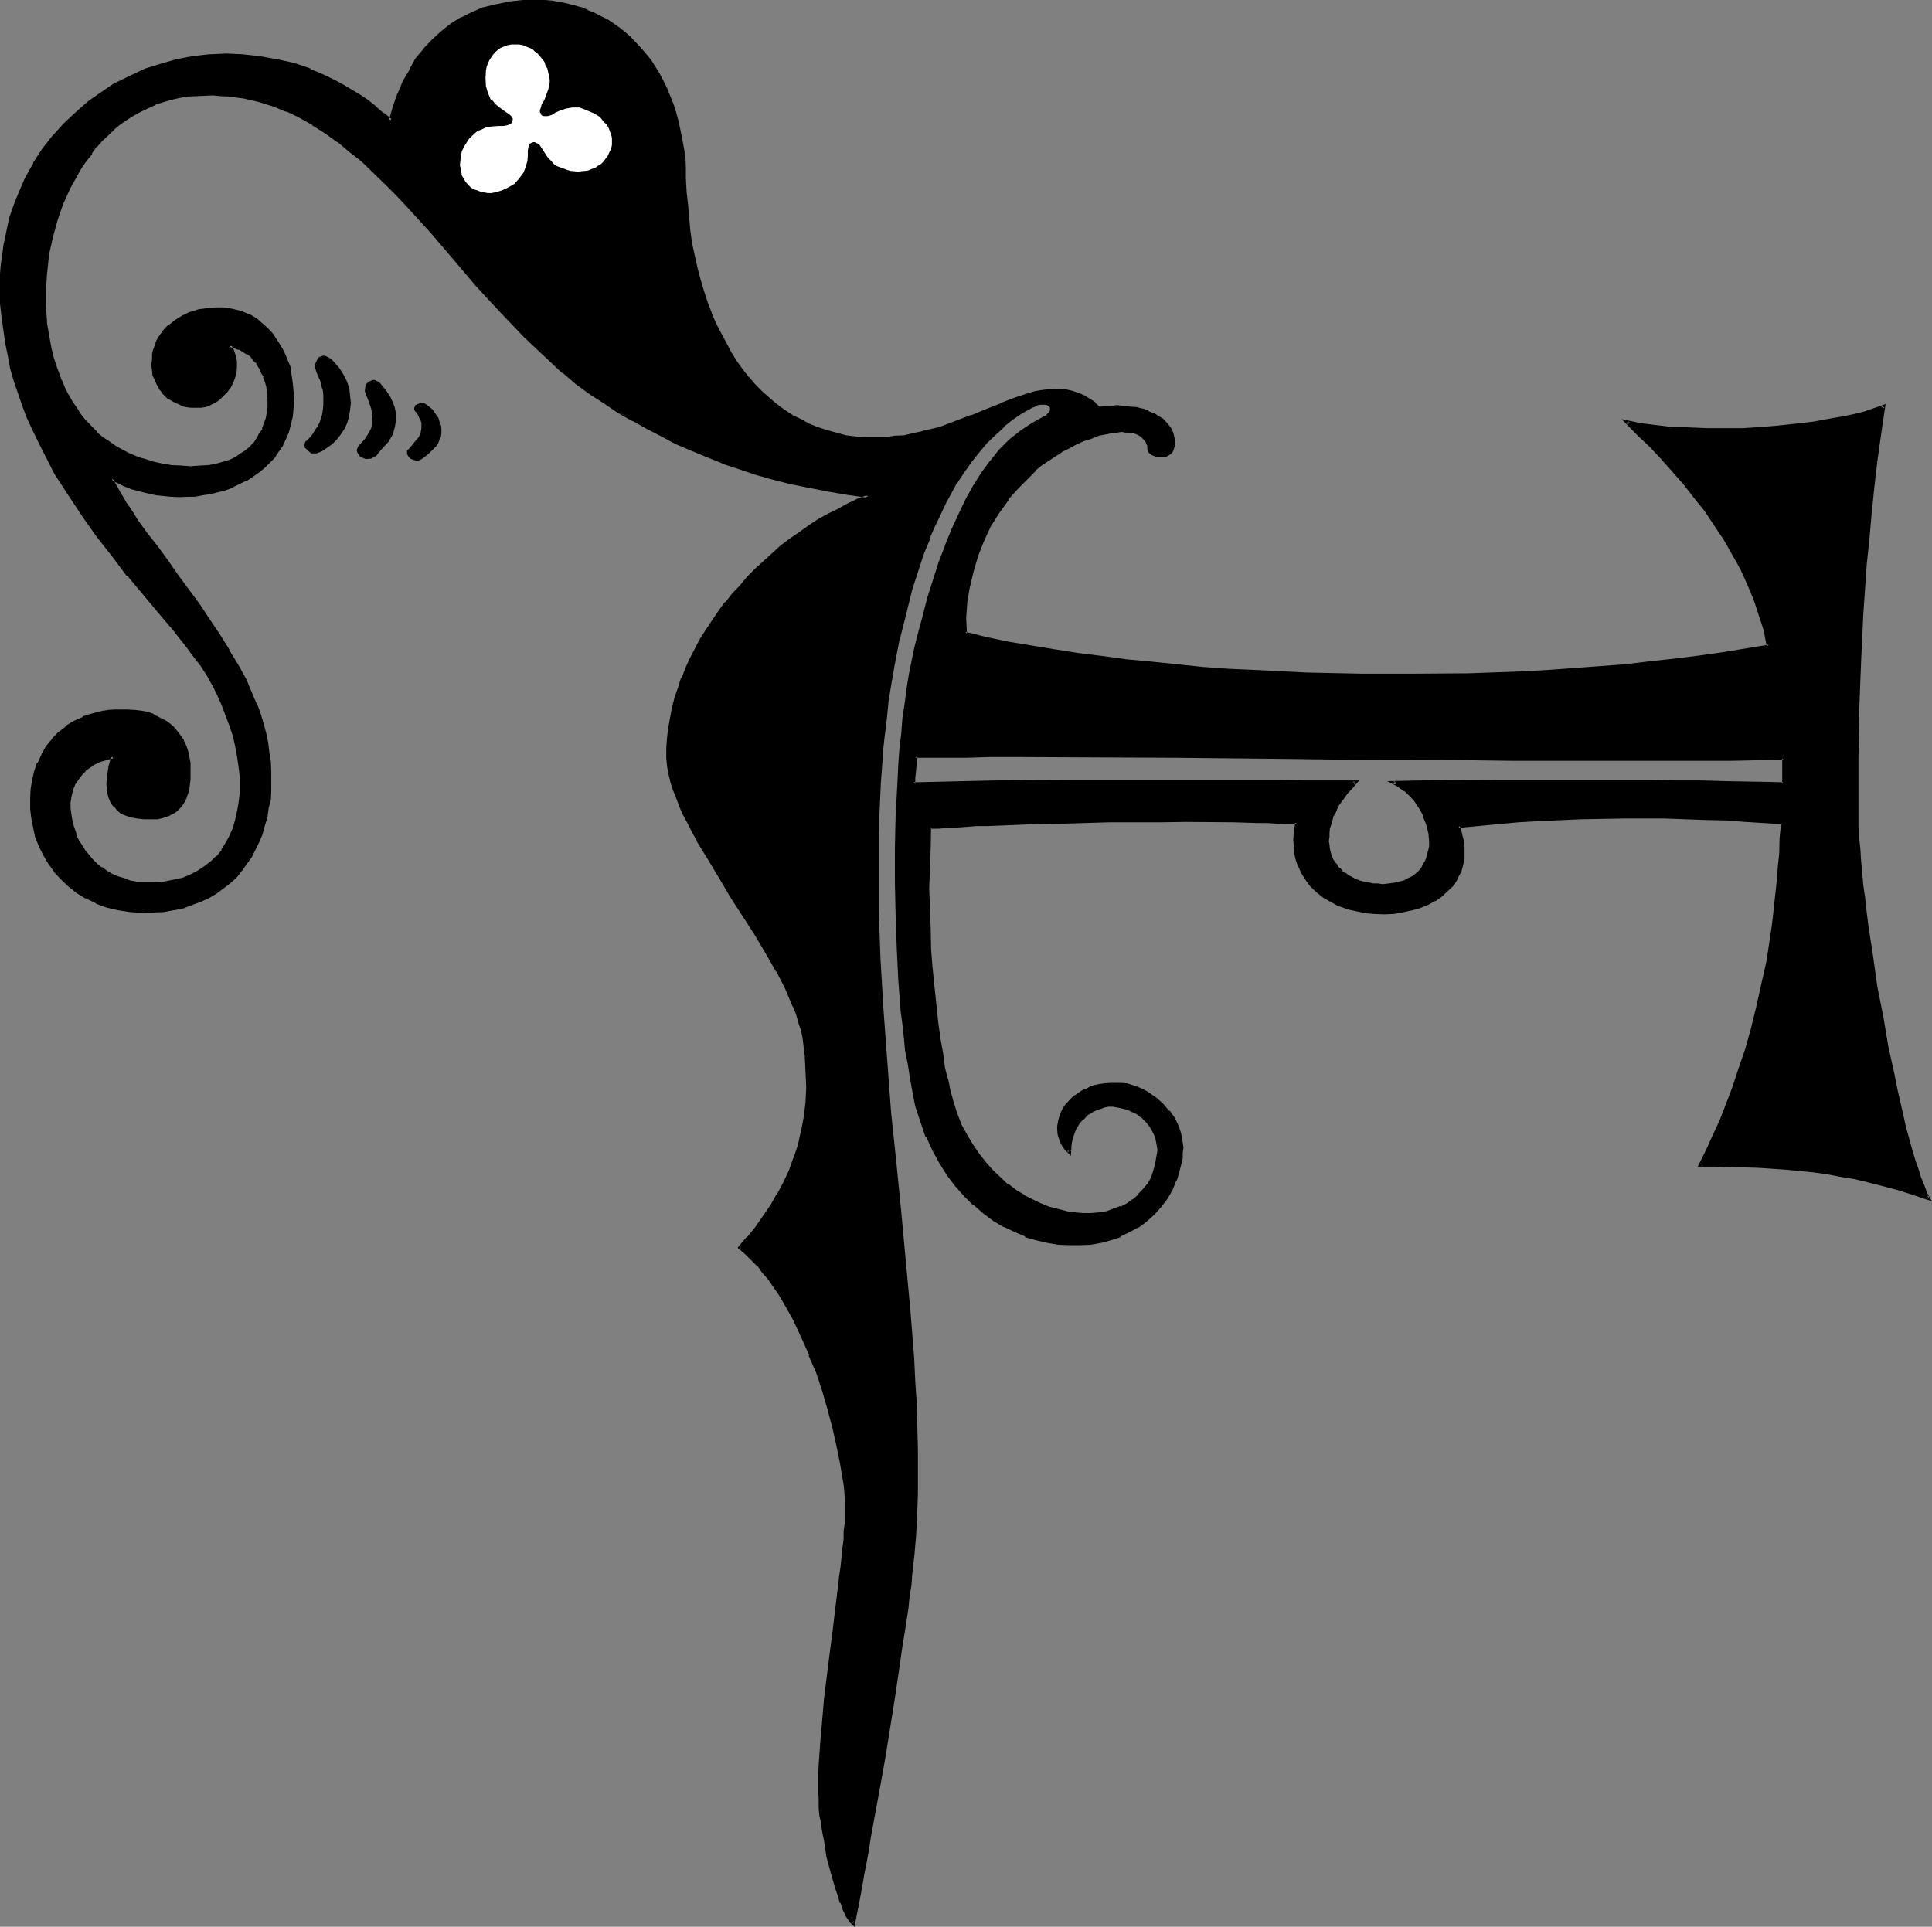
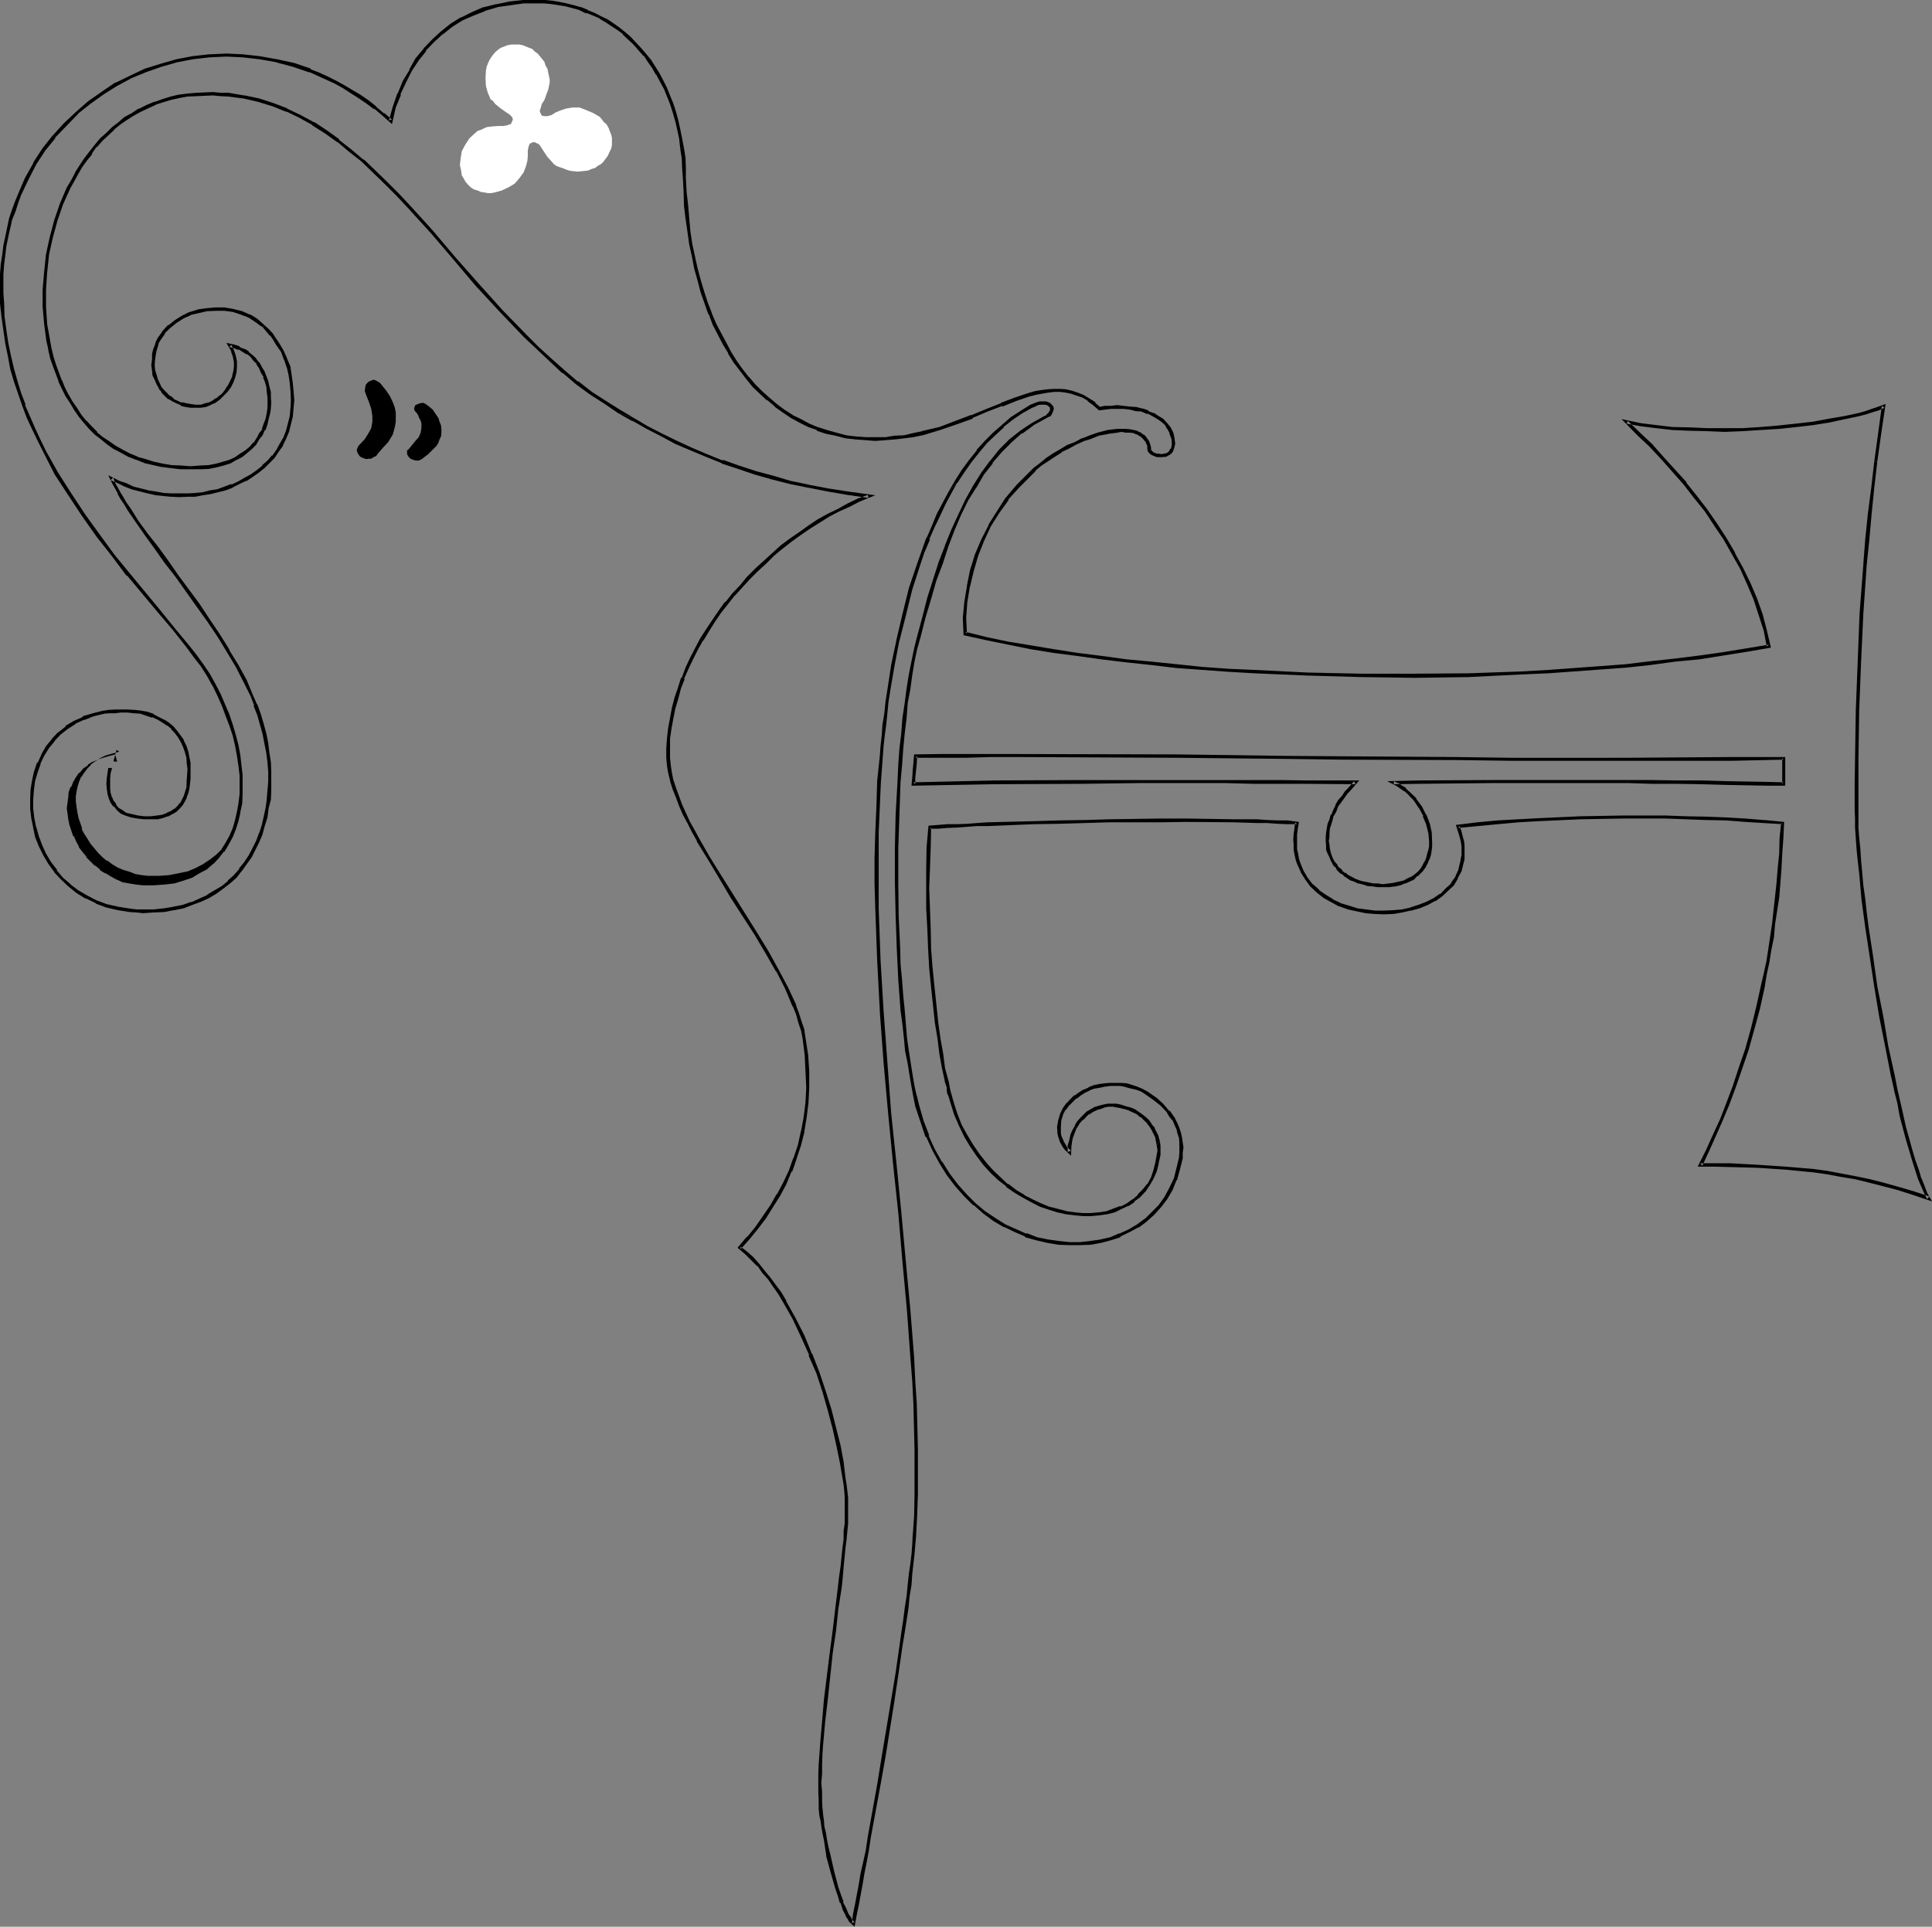
<svg xmlns="http://www.w3.org/2000/svg" xmlns:ns1="http://sodipodi.sourceforge.net/DTD/sodipodi-0.dtd" xmlns:ns2="http://www.inkscape.org/namespaces/inkscape" version="1.0" width="130.073mm" height="129.743mm" id="svg14" ns1:docname="Fountain H 1.wmf">
  <rect width="100%" height="100%" fill="#808080" stroke="none" />
  <ns1:namedview id="namedview14" pagecolor="#ffffff" bordercolor="#000000" borderopacity="0.25" ns2:showpageshadow="2" ns2:pageopacity="0.0" ns2:pagecheckerboard="0" ns2:deskcolor="#d1d1d1" ns2:document-units="mm" />
  <defs id="defs1">
    <pattern id="WMFhbasepattern" patternUnits="userSpaceOnUse" width="6" height="6" x="0" y="0" />
  </defs>
-   <path style="fill:#000000;fill-opacity:1;fill-rule:evenodd;stroke:none" d="m 344.928,199.104 h -6.144 l -6.528,-0.096 h -6.624 -6.72 -7.104 -21.888 -14.688 l -14.688,0.096 h -7.296 l -7.104,0.192 -6.912,0.192 h -6.816 l 0.192,-1.44 0.096,-1.824 v -1.92 l 0.192,-1.92 h 6.336 6.432 6.432 6.528 13.44 13.536 l 13.92,0.096 14.016,0.192 h 14.112 l 14.304,0.192 28.608,0.288 h 14.208 l 14.304,0.192 h 14.016 l 13.92,-0.192 h 13.536 l 13.248,-0.192 v 6.528 h -3.648 -3.552 l -7.008,-0.192 -6.816,-0.192 h -6.24 l -6.144,-0.096 h -6.144 -5.856 l -5.664,-0.192 h -22.944 l -6.144,0.192 h -5.952 -6.432 l -6.624,0.096 0.96,0.672 1.152,0.48 0.768,0.672 0.96,0.768 1.632,1.824 1.44,1.92 0.96,2.112 0.864,2.208 0.48,2.112 0.096,2.304 v 1.152 l -0.096,1.056 -0.192,0.96 -0.288,1.152 -0.384,0.96 -0.48,0.864 -0.672,0.96 -0.576,0.768 -0.864,0.672 -0.96,0.672 -0.96,0.672 -0.96,0.48 -1.248,0.288 -1.344,0.288 -1.44,0.192 h -1.632 -1.248 l -1.344,-0.192 -1.152,-0.096 -1.248,-0.192 -0.96,-0.288 -1.152,-0.48 -0.96,-0.576 -0.768,-0.48 -1.056,-0.48 -0.576,-0.576 -0.864,-0.864 -0.48,-0.672 -0.672,-0.768 -0.48,-0.768 -0.288,-0.864 -0.288,-0.96 -0.384,-0.96 -0.096,-0.96 -0.192,-0.96 0.192,-1.152 v -1.152 l 0.096,-0.96 0.384,-1.152 0.288,-1.056 0.48,-1.152 0.48,-1.344 0.672,-1.056 0.768,-1.152 0.864,-1.344 0.96,-1.056 0.96,-1.152 z M 67.104,82.944 66.144,82.272 65.376,81.696 63.36,80.544 61.44,79.584 59.328,78.912 57.12,78.72 l -2.304,-0.096 -2.112,0.096 -2.208,0.48 -2.016,0.672 -2.016,0.768 -1.824,1.152 -1.632,1.344 -1.248,1.44 -1.344,1.728 -0.288,0.864 -0.48,0.96 -0.288,0.96 -0.192,0.96 -0.192,1.44 v 1.44 l 0.192,1.344 0.192,1.152 0.288,1.056 0.48,1.152 0.672,0.96 0.576,0.96 0.864,0.864 0.768,0.768 0.96,0.672 0.96,0.48 1.152,0.48 1.152,0.288 1.248,0.192 1.344,0.192 1.248,-0.192 1.152,-0.192 1.344,-0.48 1.056,-0.576 1.056,-0.672 0.96,-0.864 0.96,-0.96 0.768,-1.056 0.48,-1.344 L 59.328,96 59.808,94.752 60,93.408 v -1.44 l -0.288,-1.248 -0.48,-1.44 -0.864,-1.344 1.344,0.384 1.056,0.288 1.152,0.48 0.96,0.768 1.152,0.864 0.768,0.768 0.672,0.96 0.864,1.152 0.576,1.152 0.48,1.152 0.384,1.248 0.288,1.344 0.288,1.248 0.192,1.344 v 1.44 1.248 l -0.288,1.44 -0.192,1.344 -0.48,1.248 -0.48,1.44 -0.672,1.152 -0.768,1.344 -0.864,1.056 -1.056,1.152 -0.96,0.96 -1.344,0.96 -1.44,0.864 -1.44,0.672 -1.632,0.576 -1.824,0.48 -1.92,0.384 -2.112,0.096 H 48.48 45.984 l -2.304,-0.096 -2.4,-0.384 -2.112,-0.48 -2.304,-0.576 -2.112,-0.672 -1.92,-0.864 -1.728,-0.96 -1.824,-0.96 -1.728,-1.248 -1.632,-1.152 -1.44,-1.344 -1.44,-1.44 -1.344,-1.44 -1.248,-1.632 -1.152,-1.632 -1.152,-1.536 -1.152,-1.824 -0.768,-1.92 -0.96,-1.824 -1.44,-4.032 -0.576,-1.92 -0.48,-2.112 -0.48,-2.112 -0.576,-4.32 -0.384,-4.416 -0.096,-4.32 0.288,-4.512 0.672,-4.416 0.768,-4.32 1.344,-4.32 1.44,-4.224 1.728,-4.032 0.96,-1.92 0.96,-1.824 1.152,-1.92 1.344,-1.824 1.152,-1.632 1.44,-1.536 1.248,-1.632 1.44,-1.44 1.632,-1.536 1.632,-1.248 1.632,-1.152 1.728,-1.152 1.824,-1.056 1.92,-0.864 1.824,-0.96 2.016,-0.672 2.112,-0.576 2.112,-0.384 2.112,-0.48 L 50.016,24 h 4.128 2.016 l 2.016,0.096 3.936,0.48 3.744,0.96 3.552,1.152 3.552,1.344 3.36,1.536 3.36,2.016 3.264,1.92 3.264,2.4 3.072,2.4 3.072,2.592 2.88,2.784 3.072,2.88 2.88,2.976 2.976,3.072 5.76,6.432 5.664,6.816 5.856,6.624 5.952,6.624 6.336,6.432 3.072,3.072 3.36,3.072 3.264,2.88 3.552,2.88 3.552,2.592 3.552,2.496 3.552,2.208 3.552,2.112 3.552,1.92 3.744,2.016 3.552,1.728 3.84,1.824 3.84,1.536 4.032,1.632 4.032,1.44 4.416,1.344 4.32,1.248 4.608,1.152 4.608,1.152 4.896,0.96 5.184,0.768 5.184,0.672 -2.496,1.152 -2.592,1.152 -2.592,1.248 -2.4,1.344 -2.592,1.44 -2.4,1.632 -2.4,1.536 -2.304,1.632 -2.208,1.824 -2.304,1.92 -2.112,1.92 -2.112,1.92 -2.112,2.112 -1.92,2.112 -1.728,2.112 -1.824,2.304 -1.728,2.208 -1.632,2.304 -1.632,2.208 -1.248,2.496 -1.536,2.4 -1.248,2.4 -0.96,2.4 -1.152,2.592 -0.96,2.4 -0.672,2.592 -0.672,2.592 -0.576,2.496 -0.384,2.592 -0.288,2.496 -0.192,2.592 v 2.592 l 0.192,1.824 0.288,1.92 0.48,1.92 0.48,2.112 0.864,2.112 0.96,2.112 0.96,2.112 0.96,2.208 1.152,2.304 1.248,2.208 2.784,4.704 2.88,4.896 2.976,4.704 6.144,9.504 2.688,4.704 2.784,4.704 2.4,4.512 1.92,4.512 0.864,2.112 0.576,1.92 0.576,2.112 0.288,1.92 0.672,4.32 0.288,4.224 0.192,4.224 -0.384,3.744 -0.288,3.84 -0.672,3.552 -0.96,3.552 -0.96,3.264 -1.248,3.168 -1.536,3.072 -1.44,3.072 -1.728,2.976 -2.016,2.688 -1.92,2.592 -2.112,2.592 -2.016,2.592 1.44,1.344 1.632,1.44 1.44,1.632 1.44,1.536 1.44,1.824 1.248,1.92 1.536,1.92 1.056,2.112 2.496,4.224 2.208,4.512 1.92,4.704 1.824,4.704 1.632,4.8 1.44,4.704 1.248,4.512 0.96,4.416 0.864,4.32 0.672,3.936 0.096,1.728 0.192,1.632 0.192,1.728 0.096,1.536 v 3.168 l -0.096,1.824 -0.192,1.92 -0.192,2.112 -0.096,2.208 -0.48,4.704 -0.384,2.592 -0.288,2.592 -0.672,5.472 -0.768,5.664 -0.864,5.856 -1.248,11.616 -0.672,5.664 -0.288,5.472 -0.384,2.784 v 2.592 l -0.096,2.4 -0.192,2.4 0.192,2.304 v 2.112 l 0.096,2.112 0.192,1.728 0.192,1.344 0.096,1.44 0.384,1.536 0.288,1.824 0.288,1.92 0.576,2.112 0.96,4.224 1.056,4.032 0.672,1.92 0.672,1.824 0.768,1.632 0.672,1.44 0.672,1.248 0.768,0.864 0.48,-2.112 0.48,-2.496 0.48,-2.4 0.48,-2.688 0.48,-2.784 0.48,-3.072 0.672,-2.88 0.672,-3.264 1.152,-6.624 1.152,-6.912 1.248,-7.104 2.304,-14.304 1.056,-7.104 1.152,-6.72 0.48,-3.456 0.384,-3.168 0.48,-3.072 0.48,-3.072 0.288,-2.976 0.288,-2.688 0.384,-2.592 0.096,-2.4 0.192,-2.304 0.288,-2.112 0.192,-5.472 0.192,-5.472 0.192,-5.568 v -5.664 l -0.384,-5.76 -0.192,-5.856 -0.288,-5.76 -0.288,-6.048 -0.96,-12.096 -0.96,-12.288 -1.344,-12.384 -1.248,-12.672 -1.152,-12.864 -1.152,-12.768 -0.96,-13.152 -0.768,-12.864 -0.384,-13.152 -0.192,-6.432 V 218.4 l 0.192,-6.528 0.192,-6.624 0.288,-6.432 0.48,-6.432 0.384,-2.592 0.096,-2.592 0.384,-2.784 0.288,-2.88 0.48,-2.88 0.288,-3.072 1.152,-6.144 1.344,-6.528 1.44,-6.432 1.728,-6.624 2.112,-6.432 1.152,-3.072 1.152,-3.264 1.248,-3.072 1.344,-3.072 1.632,-2.88 1.44,-2.976 1.632,-2.688 1.536,-2.592 2.016,-2.592 1.92,-2.4 1.92,-2.304 2.112,-2.112 2.208,-2.112 2.304,-1.728 2.4,-1.632 2.496,-1.44 0.96,-0.48 0.576,-0.192 0.864,-0.192 0.672,-0.096 0.576,0.096 0.48,0.192 0.384,0.192 0.48,0.288 0.096,0.288 0.192,0.384 v 0.288 0.48 l -0.288,0.384 -0.384,0.48 -0.48,0.288 -0.576,0.288 -3.264,1.824 -2.784,1.92 -2.688,2.304 -2.592,2.592 -2.496,2.688 -2.016,3.072 -2.112,3.264 -1.92,3.36 -1.824,3.744 -1.632,3.84 -1.632,4.032 -1.632,4.416 -1.44,4.512 -1.44,4.512 -1.248,4.896 -1.44,4.992 -0.672,3.072 -0.672,3.072 -0.768,3.36 -0.48,3.552 -0.48,3.744 -0.48,3.744 -0.576,3.84 -0.288,4.032 -0.288,4.032 -0.384,4.224 -0.288,8.544 -0.192,8.544 v 8.64 l 0.192,8.544 0.192,8.256 0.288,4.032 0.192,4.032 0.288,3.84 0.288,3.744 0.384,3.744 0.288,3.36 0.48,3.36 0.48,3.264 0.48,2.88 0.48,2.784 0.672,2.592 0.48,2.4 1.152,4.032 1.44,3.744 1.632,3.552 1.728,3.264 2.016,2.88 2.112,2.88 2.208,2.4 2.304,2.304 2.4,2.112 2.592,1.728 2.688,1.632 2.592,1.344 2.784,1.056 2.784,0.864 2.88,0.672 2.784,0.48 2.688,0.288 2.592,-0.192 2.784,-0.096 2.592,-0.48 2.592,-0.672 2.208,-0.864 2.4,-1.056 2.112,-1.152 2.112,-1.44 1.824,-1.824 1.728,-1.728 1.44,-2.112 1.344,-2.304 1.152,-2.592 0.768,-2.592 0.672,-2.88 0.096,-1.248 v -1.344 -1.248 l -0.096,-1.344 -0.384,-1.056 -0.48,-1.152 -0.48,-1.152 -0.48,-1.152 -0.576,-0.96 -0.672,-1.152 -1.824,-1.728 -1.728,-1.44 -2.112,-1.536 -1.152,-0.576 -1.248,-0.48 -1.344,-0.48 -1.44,-0.384 -1.44,-0.096 -1.344,-0.192 h -1.44 l -1.248,0.192 -1.44,0.288 -1.344,0.288 -1.248,0.48 -1.152,0.48 -1.152,0.672 -1.152,0.864 -0.96,0.96 -0.96,0.96 -0.768,1.152 -0.864,1.44 -0.48,1.44 -0.096,1.632 v 1.632 l 0.288,0.768 0.192,0.768 0.48,0.864 0.48,0.768 0.48,0.864 0.768,0.768 v -1.44 l 0.384,-1.44 0.288,-1.344 0.48,-1.152 0.48,-1.056 0.672,-0.96 0.768,-1.056 0.864,-0.768 0.768,-0.768 0.96,-0.48 0.96,-0.48 1.152,-0.576 0.96,-0.096 1.152,-0.192 h 1.152 0.96 l 1.152,0.288 1.056,0.192 1.152,0.48 1.152,0.48 0.96,0.48 0.768,0.672 0.96,0.768 0.864,0.864 0.672,0.768 0.576,0.96 0.48,1.056 0.384,0.96 0.288,1.056 0.192,1.152 v 1.152 1.248 l -0.288,2.112 -0.672,1.92 -0.672,2.016 -0.96,1.632 -1.152,1.44 -1.248,1.248 -1.344,1.152 -1.632,1.152 -1.536,0.768 -1.824,0.672 -1.728,0.48 -2.112,0.288 -2.016,0.192 -2.016,0.192 -2.112,-0.192 -2.112,-0.288 -2.304,-0.48 -2.208,-0.672 -2.112,-0.864 -2.112,-1.056 -2.304,-1.152 -2.112,-1.344 -1.92,-1.44 -2.112,-1.728 -1.728,-1.824 -1.92,-2.112 -1.632,-2.112 -1.632,-2.4 -1.632,-2.592 -1.248,-2.592 -1.152,-2.88 -1.152,-3.072 -0.288,-1.152 -0.384,-1.248 -0.288,-1.44 -0.288,-1.536 -0.672,-3.168 -0.672,-3.552 -0.672,-3.936 -0.48,-4.128 -0.576,-4.416 -0.48,-4.704 -0.384,-4.608 -0.288,-5.088 -0.384,-4.992 -0.096,-5.184 v -5.184 -5.088 l 0.096,-5.376 0.384,-4.992 2.112,-0.192 2.208,-0.192 2.496,-0.096 h 2.592 l 2.496,-0.192 2.784,-0.192 5.856,-0.096 5.952,-0.192 6.336,-0.192 6.432,-0.096 6.432,-0.192 13.152,-0.192 h 6.432 6.144 5.952 l 5.856,0.192 2.688,0.192 h 2.592 l 2.496,0.096 2.4,0.192 -0.192,1.44 -0.192,1.344 -0.096,1.44 v 1.248 l 0.096,1.344 0.192,1.056 0.192,1.152 0.48,1.152 0.768,2.112 1.152,1.728 1.344,1.824 1.536,1.44 1.632,1.344 1.92,1.056 2.112,0.96 2.112,0.864 2.304,0.672 2.208,0.288 2.304,0.192 2.208,0.096 2.304,-0.096 2.304,-0.384 2.208,-0.288 2.112,-0.768 1.92,-0.864 1.92,-0.96 1.824,-0.96 1.44,-1.44 1.44,-1.344 0.96,-1.728 0.864,-1.824 0.576,-1.92 0.192,-0.96 0.192,-1.152 v -1.152 l -0.192,-1.056 -0.192,-1.152 -0.096,-1.344 -0.48,-1.248 -0.384,-1.344 5.088,-0.48 4.992,-0.48 5.28,-0.48 5.184,-0.288 10.656,-0.48 10.848,-0.192 10.656,0.192 h 5.184 l 5.184,0.288 4.992,0.192 4.992,0.288 4.704,0.384 4.704,0.288 -0.192,3.84 -0.096,3.936 -0.384,3.744 -0.288,3.648 -0.384,3.744 -0.768,6.816 -0.48,3.36 -0.672,3.072 -0.48,3.264 -0.48,3.072 -0.672,2.88 -1.248,5.664 -1.344,5.28 -1.536,5.184 -1.536,4.896 -1.536,4.704 -1.824,4.32 -1.632,4.224 -1.728,3.84 -1.824,3.936 -1.728,3.648 h 3.84 3.744 l 7.104,0.384 7.104,0.288 6.912,0.768 3.552,0.576 3.552,0.576 3.552,0.672 3.648,0.768 3.648,0.864 3.744,1.152 3.744,1.056 4.032,1.344 -0.864,-1.344 -0.576,-1.728 -0.864,-1.92 -0.768,-2.112 -0.864,-2.4 -0.576,-2.592 -0.864,-2.976 -0.768,-2.88 -0.864,-3.072 -0.768,-3.36 -0.768,-3.456 -0.672,-3.552 -1.44,-7.2 -1.536,-7.68 -1.248,-7.68 -1.152,-7.584 -1.152,-7.488 -0.48,-3.552 -0.48,-3.552 -0.288,-3.36 -0.48,-3.456 -0.192,-3.072 -0.288,-3.072 -0.192,-2.688 -0.096,-2.592 -0.192,-2.4 v -2.112 -6.528 -6.24 l 0.288,-12.48 0.384,-12.288 0.576,-12.384 0.48,-6.144 0.384,-6.336 0.576,-6.432 0.672,-6.528 0.672,-6.624 0.96,-6.72 0.768,-7.008 1.152,-6.912 -1.44,0.48 -1.44,0.48 -1.632,0.48 -1.728,0.48 -3.552,0.96 -3.936,0.672 -4.224,0.672 -4.32,0.576 -4.32,0.48 -4.704,0.384 -4.512,0.096 -4.608,0.192 h -4.608 l -4.416,-0.192 -4.32,-0.288 -4.224,-0.288 -3.744,-0.48 -3.744,-0.864 3.072,3.072 3.072,2.88 2.976,3.264 2.88,3.264 2.88,3.168 2.784,3.456 2.592,3.552 2.592,3.552 2.208,3.744 2.304,3.648 1.92,3.744 1.824,3.84 1.728,3.936 1.344,4.032 1.056,3.84 1.056,4.032 -5.856,1.152 -5.856,0.96 -5.952,0.864 -6.336,0.768 -6.144,0.672 -6.432,0.672 -6.432,0.576 -6.528,0.48 -6.624,0.384 -6.72,0.48 -13.632,0.48 -13.536,0.096 h -13.728 l -13.632,-0.288 -13.536,-0.672 -6.624,-0.48 -6.624,-0.48 -6.624,-0.48 -6.432,-0.672 -6.336,-0.576 -6.336,-0.864 -6.144,-0.768 -5.952,-0.96 -5.76,-0.96 -5.856,-0.96 -5.472,-1.344 -5.568,-1.152 v -4.032 l 0.384,-4.032 0.48,-4.032 0.96,-4.032 1.248,-3.84 1.536,-3.744 1.728,-3.744 2.112,-3.552 2.4,-3.36 2.592,-3.072 2.88,-2.88 1.536,-1.536 1.536,-1.248 1.632,-1.152 1.632,-1.248 1.824,-0.96 1.728,-1.152 1.92,-0.864 2.016,-0.96 1.92,-0.576 1.92,-0.672 2.592,-0.672 2.208,-0.288 h 1.152 0.96 1.152 l 0.96,0.288 0.864,0.192 0.576,0.288 0.864,0.48 0.48,0.48 0.48,0.48 0.288,0.672 0.192,0.768 0.192,0.864 0.096,0.288 0.192,0.48 0.288,0.384 0.384,0.096 0.96,0.48 1.248,0.192 0.96,-0.288 0.48,-0.192 0.48,-0.288 0.576,-0.48 0.288,-0.48 0.192,-0.672 v -0.672 l -0.192,-1.44 -0.288,-1.44 -0.576,-1.152 -0.768,-1.152 -0.96,-0.768 -1.152,-0.864 -1.248,-0.768 -1.344,-0.48 -1.44,-0.48 -1.44,-0.384 -1.632,-0.288 -1.632,-0.192 h -1.632 -1.536 l -1.536,0.192 -1.536,0.192 -1.344,-1.152 -1.248,-1.152 -1.44,-0.768 -1.536,-0.672 -1.44,-0.48 -1.44,-0.192 -1.44,-0.096 h -1.632 l -1.44,0.096 -1.632,0.192 -1.632,0.288 -1.632,0.48 -3.36,1.152 -3.552,1.344 -3.744,1.44 -3.84,1.632 -4.032,1.632 -4.224,1.248 -4.32,1.248 -2.304,0.576 -2.208,0.288 -2.496,0.288 -2.4,0.384 h -2.592 -2.4 l -2.592,-0.384 -2.592,-0.288 -2.4,-0.48 -2.496,-0.672 -2.208,-0.768 -2.304,-0.96 -2.208,-1.056 -2.112,-1.248 -1.92,-1.248 -2.112,-1.536 -1.92,-1.536 -1.824,-1.632 -1.728,-1.824 -1.632,-1.92 -1.632,-2.112 -1.44,-2.112 -1.44,-2.208 -1.536,-2.496 -1.248,-2.208 -1.152,-2.592 -1.152,-2.784 -1.056,-2.688 -0.864,-2.784 -0.96,-2.88 -0.672,-3.072 -0.768,-2.976 -0.48,-3.168 -0.48,-3.264 -0.48,-3.264 -0.384,-3.36 -0.096,-3.36 -0.192,-3.552 -0.192,-2.592 -0.096,-2.592 -0.384,-2.4 -0.288,-2.496 -0.48,-2.208 -0.48,-2.304 -0.864,-2.208 -0.576,-2.112 -0.672,-1.92 -0.96,-2.016 -0.768,-1.92 -1.056,-1.728 -1.056,-1.824 -1.152,-1.632 -1.152,-1.44 -1.248,-1.44 -1.344,-1.44 -1.248,-1.344 -1.536,-1.248 -1.44,-1.152 -1.44,-0.96 -1.44,-0.96 -1.632,-0.96 -1.728,-0.864 -1.632,-0.576 -1.632,-0.672 -1.824,-0.48 -1.728,-0.48 -1.824,-0.48 -1.92,-0.192 -1.92,-0.192 -1.728,-0.096 -3.552,0.096 -3.648,0.384 -3.168,0.672 -3.072,0.768 -3.072,1.152 -2.784,1.44 -2.592,1.44 -2.4,1.92 -2.4,2.112 -1.92,2.304 -2.112,2.592 -1.632,2.688 -1.632,2.976 -1.248,3.072 -1.152,3.168 -0.96,3.552 -2.016,-1.728 -1.92,-1.44 -2.112,-1.632 -1.92,-1.344 -2.112,-1.44 -2.112,-1.152 -1.92,-1.056 -2.208,-1.056 -2.112,-1.056 -2.112,-0.864 -4.224,-1.44 -4.32,-1.152 -4.416,-0.768 -4.224,-0.288 -4.128,-0.192 -4.224,0.192 -4.224,0.48 -4.224,0.768 -4.032,0.96 -3.84,1.44 -3.744,1.632 -3.648,1.92 -3.648,2.112 -3.36,2.4 -3.072,2.784 -3.072,2.88 -2.688,3.072 -2.592,3.456 -2.496,3.552 -2.112,3.648 -1.728,4.128 -0.768,2.016 -0.672,2.112 -0.672,2.112 -0.672,2.304 -0.48,2.208 -0.288,2.304 -0.48,2.4 -0.192,2.304 -0.096,2.4 -0.192,2.4 v 2.592 l 0.192,2.4 0.288,3.552 0.288,3.456 0.48,3.168 0.672,3.456 0.768,3.168 1.056,3.072 0.96,3.072 0.96,3.072 1.248,3.072 1.152,2.976 1.44,2.88 1.44,2.88 3.072,5.664 3.456,5.376 3.36,5.28 3.744,4.992 3.84,5.088 3.84,4.8 3.936,4.896 3.84,4.512 3.744,4.704 3.744,4.512 1.728,2.208 1.824,2.496 1.44,2.4 1.44,2.4 1.344,2.592 1.248,2.592 0.96,2.592 0.96,2.592 0.864,2.592 0.48,2.592 0.48,2.592 0.48,2.4 0.096,2.592 0.192,2.4 -0.192,2.4 -0.096,2.304 -0.384,2.208 -0.48,2.112 -0.576,2.112 -0.864,1.92 -0.96,1.824 -1.248,1.728 -1.344,1.632 -1.248,1.44 -1.824,1.344 -1.728,1.152 -1.824,0.96 -2.208,0.768 -2.304,0.672 -2.4,0.48 -2.592,0.192 h -2.784 l -1.728,-0.192 -1.632,-0.288 -1.632,-0.48 -1.632,-0.576 -1.248,-0.768 -1.44,-0.768 -1.344,-0.96 -1.248,-1.056 -0.96,-0.96 -1.152,-1.056 -0.96,-1.344 -0.864,-1.248 -0.768,-1.344 -0.672,-1.248 -0.96,-2.976 -0.288,-1.248 -0.192,-1.44 -0.192,-1.344 v -1.44 l 0.192,-1.248 0.288,-1.344 0.48,-1.248 0.48,-1.344 0.672,-1.056 0.96,-1.152 0.96,-0.96 1.152,-0.864 1.344,-0.768 1.44,-0.672 1.632,-0.672 1.728,-0.288 -0.768,2.784 -0.384,1.248 -0.096,1.44 v 1.344 1.248 l 0.288,1.152 0.288,1.152 0.48,1.056 0.672,1.056 0.672,0.768 1.152,0.672 0.96,0.576 1.44,0.576 1.44,0.288 1.824,0.192 h 1.536 l 1.632,-0.192 1.44,-0.288 1.344,-0.384 0.96,-0.48 0.96,-0.672 0.768,-0.768 0.672,-0.768 0.672,-0.864 0.288,-1.152 0.48,-0.96 0.192,-1.152 0.288,-2.208 v -2.592 -1.44 l -0.288,-1.632 -0.192,-1.248 -0.48,-1.536 -0.576,-1.248 -0.864,-1.152 -0.768,-1.248 -0.96,-0.96 -1.152,-1.056 -1.152,-0.768 -1.248,-0.672 -1.536,-0.576 -1.44,-0.576 -1.632,-0.288 -1.536,-0.288 -1.824,-0.192 H 30.72 l -1.44,0.192 -1.44,0.096 -1.44,0.192 -2.784,0.672 -2.4,0.768 -2.304,1.152 -1.92,1.344 -1.92,1.44 -1.632,1.536 -1.248,2.016 -1.344,1.92 -0.96,2.112 -0.768,2.112 -0.48,2.208 -0.48,2.4 -0.192,2.496 0.192,2.208 0.096,2.496 0.48,2.4 0.672,2.208 0.864,2.496 1.056,2.016 1.344,2.304 1.44,2.112 1.632,1.728 1.92,1.824 2.112,1.632 2.208,1.44 2.496,1.152 2.688,0.96 2.784,0.768 3.072,0.48 1.632,0.192 h 1.728 2.784 l 2.592,-0.288 2.4,-0.384 2.4,-0.576 2.304,-0.672 2.112,-0.864 2.112,-1.056 1.728,-0.96 1.824,-1.344 1.536,-1.248 1.632,-1.536 1.344,-1.536 1.248,-1.632 1.152,-1.824 1.152,-1.92 0.768,-1.92 0.864,-2.112 0.768,-1.92 0.48,-2.304 0.48,-2.112 0.288,-2.208 0.192,-2.304 v -2.4 -2.4 l -0.192,-2.304 -0.288,-2.4 -0.288,-2.4 -0.48,-2.592 -0.672,-2.496 -0.768,-2.4 -0.864,-2.4 -0.96,-2.4 -1.728,-3.744 -2.016,-3.744 -2.208,-3.84 -2.4,-3.936 -2.592,-3.84 -2.592,-3.84 -5.568,-7.584 -2.592,-3.552 -2.688,-3.648 -2.4,-3.36 -2.304,-3.264 -2.112,-3.072 -0.96,-1.44 -0.768,-1.248 -0.864,-1.44 -0.576,-1.344 -0.672,-1.152 -0.48,-1.056 1.728,0.768 1.824,0.768 1.728,0.672 1.92,0.672 2.016,0.48 1.92,0.288 2.112,0.384 1.92,0.096 h 1.92 2.112 l 1.92,-0.096 1.92,-0.384 2.016,-0.288 1.728,-0.48 1.92,-0.48 1.824,-0.672 1.728,-0.768 1.632,-0.864 1.632,-0.96 1.44,-1.152 1.44,-1.056 1.344,-1.344 1.248,-1.248 1.152,-1.44 0.96,-1.632 0.864,-1.632 0.576,-1.824 0.672,-1.92 0.288,-1.92 0.384,-1.92 v -2.112 -2.304 l -0.384,-2.112 -0.096,-2.016 -0.48,-2.016 -0.672,-2.112 -0.96,-1.92 -1.344,-2.112 -0.576,-1.056 -0.864,-0.96 -0.96,-1.152 z" id="path1" />
  <path style="fill:#000000;fill-opacity:1;fill-rule:evenodd;stroke:none" d="M 67.296,82.752 66.432,81.984 65.472,81.12 63.744,80.064 H 63.552 L 61.632,79.2 59.328,78.624 57.12,78.24 h -2.304 l -2.208,0.192 -2.112,0.288 -2.112,0.672 h -0.192 l -1.92,0.96 -1.824,1.152 -1.536,1.248 H 42.72 l -1.344,1.44 -0.096,0.192 -1.152,1.632 -0.48,0.96 -0.288,0.96 -0.384,0.96 -0.288,1.152 v 1.44 l -0.192,1.44 0.192,1.344 0.096,1.152 v 0.096 l 0.576,1.152 0.48,1.152 0.576,0.96 v 0.192 l 0.672,0.768 v 0.192 l 0.768,0.768 0.864,0.864 h 0.192 l 0.96,0.576 0.96,0.48 1.152,0.48 v 0.192 l 1.248,0.288 1.248,0.192 h 1.344 1.248 l 1.344,-0.192 1.152,-0.48 0.096,-0.096 1.152,-0.48 1.152,-0.864 0.96,-0.96 0.96,-0.96 0.864,-1.152 0.576,-1.152 0.48,-1.248 0.384,-1.44 0.096,-1.344 v -1.44 L 60,90.528 l -0.48,-1.44 -0.672,-1.344 -0.48,0.576 1.152,0.288 1.152,0.48 v -0.192 l 1.056,0.672 1.056,0.672 v -0.192 l 0.96,0.768 0.768,1.056 0.864,0.768 h -0.192 l 0.768,1.152 0.48,1.152 0.672,1.056 h -0.192 l 0.48,1.152 0.384,1.344 0.096,1.248 0.192,1.44 v -0.096 1.44 1.248 l -0.192,1.344 -0.288,1.44 -0.48,1.248 -0.48,1.344 h 0.192 l -0.864,1.056 -0.576,1.152 -0.864,1.344 v -0.192 l -0.96,1.152 -1.152,0.96 -1.248,0.768 -1.344,0.96 -1.44,0.672 -1.632,0.48 -1.728,0.48 -1.92,0.384 -2.016,0.096 -2.592,0.192 -2.496,-0.192 h 0.096 l -2.4,-0.096 -2.304,-0.384 -2.208,-0.48 -2.112,-0.672 -2.112,-0.576 h 0.192 l -2.112,-0.864 -1.824,-0.96 -1.728,-0.96 -1.632,-1.152 -1.632,-1.056 -1.632,-1.344 h 0.192 l -1.44,-1.44 -1.344,-1.44 v 0.096 l -1.248,-1.536 -1.152,-1.824 -1.152,-1.632 -0.96,-1.728 v 0.096 l -0.96,-1.92 -0.768,-1.92 v 0.192 l -1.44,-3.936 -0.672,-2.112 -0.48,-2.016 v 0.096 L 12.768,86.784 12,82.464 11.712,78.048 v -4.32 L 12,69.216 v 0.192 l 0.48,-4.608 0.96,-4.32 1.152,-4.224 1.44,-4.224 1.824,-4.032 0.96,-1.728 1.056,-1.92 1.056,-1.824 1.248,-1.728 1.344,-1.632 h -0.192 l 1.248,-1.824 v 0.192 l 1.44,-1.632 1.536,-1.44 1.536,-1.44 h -0.096 l 1.632,-1.344 1.536,-1.056 1.824,-1.152 1.728,-0.96 2.016,-0.96 1.92,-0.864 h -0.192 l 2.112,-0.672 1.92,-0.576 2.112,-0.48 2.112,-0.384 2.304,-0.096 4.128,-0.192 2.016,0.192 2.016,0.096 H 58.08 l 3.84,0.48 3.744,0.864 3.744,1.152 3.552,1.44 -0.192,-0.192 3.36,1.632 3.456,1.92 h -0.192 l 3.36,2.112 3.072,2.208 v -0.096 l 3.072,2.592 3.072,2.4 2.976,2.88 3.072,2.976 2.88,2.88 2.88,3.072 5.856,6.432 5.664,6.624 5.76,6.816 6.144,6.624 6.144,6.432 3.264,3.072 3.264,3.072 3.168,2.976 h 0.192 l 3.36,2.88 3.552,2.592 3.744,2.4 3.36,2.304 4.032,1.248 -3.552,-2.112 -3.36,-2.112 -3.744,-2.4 -3.552,-2.784 v 0.192 l -3.36,-2.88 -3.36,-2.976 -3.264,-2.976 -3.072,-3.072 -6.336,-6.528 -5.952,-6.624 -5.856,-6.624 -5.76,-6.816 -5.664,-6.24 -2.88,-3.072 -3.072,-3.072 -2.976,-2.88 -2.88,-2.784 h -0.192 l -3.072,-2.592 -3.072,-2.4 V 35.424 L 83.232,33.216 80.064,31.104 H 79.872 L 76.512,29.28 73.056,27.648 V 27.552 L 69.504,26.208 65.952,25.056 62.304,24.288 H 62.112 L 58.176,23.616 H 56.16 l -2.016,-0.192 -4.128,0.192 -2.304,0.192 -2.304,0.288 -2.016,0.48 -2.112,0.672 -1.92,0.672 h -0.192 l -1.824,0.768 -1.92,0.96 h -0.192 l -1.728,1.152 -1.824,0.96 -1.536,1.344 -1.632,1.248 -1.44,1.44 -1.632,1.44 -1.344,1.632 -1.44,1.824 -1.248,1.632 -1.152,1.728 -1.152,1.824 v 0.096 l -0.96,1.824 -1.152,1.92 -1.728,4.032 -1.44,4.224 -1.152,4.32 -0.96,4.416 -0.48,4.512 -0.384,4.512 v 4.32 l 0.384,4.416 0.576,4.32 0.48,2.112 v 0.192 l 0.48,2.112 0.672,1.92 1.44,3.84 v 0.192 l 0.864,1.824 0.96,1.92 1.152,1.728 0.96,1.632 1.248,1.824 1.344,1.632 1.248,1.44 1.44,1.44 1.632,1.248 1.632,1.344 1.632,1.152 h 0.096 l 1.824,0.96 1.728,0.96 2.016,0.768 h 0.096 l 2.112,0.864 2.112,0.48 2.112,0.48 h 0.192 l 2.208,0.288 2.496,0.288 h 2.496 2.592 l 2.112,-0.096 1.92,-0.384 1.824,-0.48 1.824,-0.576 1.44,-0.864 h 0.096 l 1.44,-0.768 1.152,-0.96 1.152,-0.96 1.152,-1.152 0.768,-1.344 0.864,-1.056 0.576,-1.344 h 0.192 l 0.48,-1.44 0.288,-1.344 0.384,-1.44 0.192,-1.248 v -0.192 l 0.096,-1.248 -0.096,-1.44 v -1.344 l -0.384,-1.44 -0.288,-1.344 -0.48,-1.248 -0.48,-1.248 -0.672,-1.056 V 93.312 L 65.952,92.16 H 65.856 L 65.184,91.296 V 91.2 l -0.96,-0.864 -0.96,-0.768 V 89.376 L 62.304,88.8 H 62.112 L 60.96,88.32 v -0.192 l -1.152,-0.384 -2.208,-0.48 1.248,2.112 h -0.096 l 0.48,1.344 0.288,1.44 v -0.192 1.44 -0.096 l -0.192,1.44 V 94.56 l -0.288,1.344 -0.48,1.056 -0.672,1.344 v -0.192 l -0.672,1.152 -0.768,0.96 -1.152,0.864 h 0.192 l -1.152,0.576 h 0.192 l -1.152,0.672 -1.152,0.288 -1.152,0.384 h -1.248 l -1.344,-0.192 -1.056,-0.192 -1.152,-0.288 v 0.192 l -0.96,-0.48 -1.152,-0.48 h 0.192 l -0.96,-0.864 v 0.192 l -0.864,-0.864 -0.768,-0.768 -0.672,-0.768 -0.48,-1.056 -0.48,-1.056 V 96.48 L 39.84,95.232 v 0.192 L 39.456,94.08 39.36,92.832 v 0.096 l 0.096,-1.44 v 0.192 l 0.192,-1.44 0.192,-0.96 0.288,-0.96 0.288,-1.056 0.48,-0.768 1.152,-1.632 h -0.192 l 1.536,-1.44 1.536,-1.248 1.824,-1.152 1.92,-0.864 H 48.48 l 2.112,-0.48 2.112,-0.48 2.304,-0.096 h -0.192 2.304 l 2.112,0.288 2.016,0.672 2.016,0.768 1.728,1.152 0.96,0.672 h -0.096 l 0.96,0.576 z" id="path2" />
  <path style="fill:#000000;fill-opacity:1;fill-rule:evenodd;stroke:none" d="m 157.248,105.12 3.552,2.016 h 0.192 l 3.552,2.016 3.744,1.92 3.552,1.92 3.84,1.632 3.936,1.632 4.032,1.632 v 0.096 l 4.128,1.344 4.224,1.44 4.416,1.248 4.512,1.152 4.704,0.96 h 0.096 l 4.896,0.96 4.992,0.864 5.376,0.768 -0.192,-0.768 -2.592,0.96 -2.592,1.248 -2.4,1.344 -2.592,1.248 -2.592,1.44 -2.304,1.536 -2.4,1.728 -2.4,1.632 -2.304,1.728 -2.208,2.016 -2.112,1.92 -2.112,1.92 -2.112,2.112 -1.728,2.112 -2.016,2.112 -1.728,2.208 h -0.192 l -1.632,2.304 -1.632,2.4 -1.536,2.304 -1.536,2.4 -1.248,2.4 -1.248,2.4 -1.152,2.496 -0.96,2.592 h -0.192 l -0.768,2.496 -0.864,2.496 -0.672,2.592 -0.48,2.592 -0.48,2.592 -0.288,2.496 -0.192,2.592 v 2.592 l 0.192,2.016 0.288,1.728 0.48,1.92 v 0.192 l 0.672,2.112 0.864,2.112 0.768,2.112 0.96,2.208 1.152,2.112 1.152,2.304 1.248,2.208 v 0.192 l 2.784,4.512 2.88,4.8 2.88,4.896 6.144,9.504 2.784,4.704 2.688,4.704 v -0.192 l 2.304,4.512 1.92,4.608 v -0.192 l 0.864,2.112 0.576,2.112 0.672,2.016 v -0.096 l 0.384,1.92 0.576,4.512 0.192,4.224 v -0.192 l 0.192,4.224 -0.192,3.744 -0.48,3.84 -0.672,3.552 v -0.192 l -0.768,3.552 -1.152,3.456 v -0.192 l -1.152,3.264 -1.44,3.072 -1.632,3.072 v -0.192 l -1.632,2.88 -1.92,2.784 -1.92,2.784 -2.112,2.592 v -0.192 l -2.4,2.88 1.92,1.632 1.44,1.44 1.632,1.632 v -0.192 l 1.248,1.824 1.536,1.728 1.248,1.824 1.344,1.92 1.248,2.112 2.4,4.224 2.112,4.512 2.112,4.704 h -0.192 l 2.016,4.608 1.536,4.704 1.344,4.704 1.248,4.704 0.96,4.32 0.864,4.224 0.672,3.936 0.288,1.728 0.192,1.824 0.096,1.536 v 1.536 3.168 1.824 l -0.288,1.92 v 2.112 l -0.288,2.112 -0.48,4.8 -0.384,2.592 -0.288,2.592 -0.672,5.472 -0.672,5.664 -0.768,5.856 -1.44,11.616 -0.48,5.664 -0.48,5.472 -0.192,2.784 -0.192,2.592 -0.096,2.4 v 2.4 2.304 l 0.096,2.112 v 2.112 l 0.192,1.92 0.288,1.152 0.192,1.44 0.288,1.728 0.384,1.824 0.288,1.92 0.288,1.92 v 0.192 l 1.152,4.224 1.152,4.032 0.672,1.92 0.48,1.728 h 0.192 l 0.576,1.824 0.672,1.248 v 0.192 l 0.768,1.152 v 0.192 l 1.536,1.44 0.576,-3.072 0.48,-2.304 0.48,-2.592 0.48,-2.592 0.48,-2.88 0.576,-2.88 0.576,-3.072 0.48,-3.264 2.496,-13.536 1.248,-7.008 2.304,-14.4 1.056,-7.104 0.96,-6.72 0.576,-3.456 0.48,-3.072 0.48,-3.168 0.288,-2.976 0.48,-2.88 0.192,-2.784 0.288,-2.592 0.288,-2.496 0.192,-2.304 0.192,-2.112 0.288,-5.472 0.192,-5.472 v -5.568 -5.664 l -0.288,-11.616 -0.384,-5.76 -0.288,-6.048 -0.96,-12.096 -1.152,-12.288 -1.152,-12.576 -1.248,-12.576 -1.344,-12.768 -0.96,-12.96 -0.96,-12.96 -0.768,-12.864 -0.48,-13.152 v -6.432 -6.432 -6.528 l 0.288,-6.624 0.288,-6.432 v 0.192 l 0.48,-6.528 0.192,-2.592 0.288,-2.592 0.384,-2.88 0.288,-2.784 0.288,-2.976 0.48,-3.072 1.056,-6.144 1.248,-6.528 v 0.192 l 1.632,-6.432 1.632,-6.624 2.112,-6.528 1.056,-3.168 v 0.096 l 1.344,-3.168 h -0.192 l 1.344,-3.072 1.44,-2.976 1.44,-3.072 1.44,-2.688 1.632,-2.976 v 0.192 l -2.304,2.304 -1.536,2.88 -1.536,2.88 -1.248,3.072 -1.344,3.072 h -0.096 l -1.152,3.264 -1.152,3.264 -2.112,6.24 -1.632,6.624 -1.536,6.528 v 0.096 l -1.344,6.336 -0.96,6.336 -0.48,3.072 -0.288,2.88 -0.48,2.88 -0.192,2.784 -0.288,2.592 -0.192,2.592 -0.672,6.432 -0.192,6.432 -0.288,6.624 -0.192,6.528 v 6.432 l 0.192,6.432 0.48,13.152 0.672,12.864 v 0.192 l 0.96,12.96 1.152,12.864 1.248,12.768 1.344,12.672 1.056,12.384 1.152,12.48 0.864,11.904 0.48,6.048 0.288,5.76 0.288,11.616 v 5.664 5.568 l -0.096,5.472 -0.384,5.472 v -0.192 l -0.096,2.112 -0.192,2.496 -0.288,2.4 -0.384,2.592 -0.288,2.688 -0.288,2.976 -0.48,3.072 -0.384,3.072 -0.48,3.168 -0.48,3.456 -0.96,6.72 -1.152,7.008 -2.4,14.4 -1.152,7.104 -2.4,13.344 -0.48,3.264 -0.672,3.072 -0.672,2.88 -0.48,2.976 -0.48,2.496 -0.48,2.592 -0.48,2.304 -0.288,2.304 0.672,-0.192 -0.864,-0.96 h 0.192 l -0.864,-1.152 -0.576,-1.44 -0.864,-1.632 h 0.192 l -0.672,-1.824 -0.672,-1.92 -1.056,-4.032 -0.96,-4.224 -0.48,-1.92 -0.384,-1.92 -0.288,-1.824 -0.384,-1.536 -0.096,-1.44 -0.192,-1.344 -0.192,-1.92 v 0.192 l -0.096,-2.112 v -2.112 l -0.192,-2.304 0.192,-2.4 v -2.4 l 0.096,-2.592 0.192,-2.784 v 0.192 l 0.48,-5.472 0.672,-5.664 1.248,-11.808 0.864,-5.856 0.576,-5.472 0.864,-5.472 0.288,-2.784 0.192,-2.4 0.48,-4.896 0.288,-2.208 0.192,-2.112 0.192,-1.92 v -1.824 -3.168 -1.536 -0.096 l -0.192,-1.632 -0.192,-1.632 -0.288,-1.728 -0.48,-4.128 -0.768,-4.128 -1.152,-4.512 -1.152,-4.608 -1.44,-4.608 -1.632,-4.896 -1.824,-4.704 h -0.096 l -1.92,-4.704 -2.304,-4.512 -2.304,-4.128 v -0.192 l -1.248,-2.112 -1.44,-1.92 -1.344,-1.824 -1.44,-1.728 -1.44,-1.824 -1.44,-1.632 -1.632,-1.44 -1.632,-1.248 v 0.672 l 2.304,-2.592 2.112,-2.592 2.112,-2.784 1.728,-2.784 1.824,-2.88 1.536,-2.88 1.344,-3.264 h 0.192 l 1.056,-3.072 v -0.096 l 1.152,-3.456 0.864,-3.36 V 288 l 0.576,-3.552 0.48,-3.744 v -0.096 l 0.192,-3.744 v -4.224 l -0.288,-4.224 -0.672,-4.32 -0.288,-1.92 v -0.192 l -0.672,-1.92 -0.672,-2.112 -0.768,-2.112 v -0.192 l -2.016,-4.32 -2.4,-4.512 -2.592,-4.704 -2.88,-4.704 -5.952,-9.504 -3.072,-4.896 -2.976,-4.8 -2.592,-4.512 -1.248,-2.304 -1.248,-2.208 -1.056,-2.304 -0.96,-2.112 -0.768,-2.112 -0.768,-2.112 -0.672,-2.016 v 0.096 l -0.384,-1.92 -0.288,-1.92 -0.192,-1.92 v 0.096 -2.592 -2.592 0.192 l 0.384,-2.592 0.48,-2.592 0.48,-2.4 0.768,-2.592 0.672,-2.592 0.96,-2.4 h -0.192 l 1.152,-2.592 1.152,-2.4 1.248,-2.496 1.344,-2.4 v 0.192 l 1.44,-2.4 1.44,-2.304 1.632,-2.4 1.824,-2.304 1.728,-2.208 v 0.096 l 1.824,-2.016 1.92,-2.112 2.112,-2.112 2.112,-1.92 2.016,-2.016 2.304,-1.92 -0.192,0.192 2.304,-1.824 2.4,-1.728 2.4,-1.632 2.304,-1.44 2.592,-1.632 2.4,-1.248 2.592,-1.152 2.592,-1.344 4.032,-1.632 -6.912,-0.96 -4.992,-0.768 -5.088,-0.96 h 0.192 l -4.704,-0.96 -4.512,-1.344 -4.32,-1.152 -4.416,-1.44 -4.032,-1.44 v 0.192 l -4.032,-1.632 -3.84,-1.632 -3.744,-1.728 -3.744,-1.824 -3.744,-1.92 -3.552,-2.112 z" id="path3" />
  <path style="fill:#000000;fill-opacity:1;fill-rule:evenodd;stroke:none" d="m 243.744,122.688 1.728,-2.592 1.824,-2.592 1.92,-2.4 1.92,-2.304 2.112,-2.016 2.304,-2.112 h -0.192 l 2.304,-1.824 2.4,-1.632 2.592,-1.44 0.768,-0.288 0.672,-0.384 0.672,-0.096 h 0.672 0.48 l 0.48,0.096 0.288,0.192 0.288,0.288 v -0.096 l 0.192,0.288 v -0.192 0.48 -0.096 0.288 0.384 -0.192 l -0.192,0.288 -0.288,0.48 v -0.096 l -0.48,0.48 h 0.192 l -0.672,0.288 -3.264,1.824 -2.88,1.92 -2.784,2.208 -2.592,2.592 -2.208,2.784 -0.192,0.192 -2.112,2.88 -2.112,3.36 -1.92,3.456 -1.728,3.648 -1.824,3.936 -1.632,4.032 v 0.096 l -1.632,4.224 -1.44,4.512 -1.44,4.512 -1.248,4.896 -1.344,4.992 -0.768,3.072 -0.672,3.264 -0.672,3.36 -0.576,3.552 -0.48,3.744 -0.576,3.744 -0.288,3.84 -0.48,4.032 -0.288,4.032 -0.192,4.224 -0.48,8.544 -0.192,8.544 v 8.64 l 0.192,8.544 0.288,8.256 0.192,4.032 0.192,4.032 0.288,3.84 0.288,3.936 0.48,3.552 0.384,3.552 0.288,3.168 0.672,3.264 0.48,3.072 0.48,2.784 0.48,2.592 0.48,2.4 1.344,4.032 1.248,3.744 h 0.192 l 1.632,3.552 1.728,3.168 1.92,3.072 2.112,2.784 2.304,2.592 2.208,2.208 h 0.192 l 2.4,2.112 2.592,1.92 2.592,1.536 h 0.192 l 2.592,1.248 2.688,1.152 v 0.192 l 2.784,0.768 2.88,0.672 2.784,0.48 2.784,0.096 h 0.096 2.592 l 2.784,-0.096 2.592,-0.48 h 0.096 l 2.496,-0.672 2.4,-0.768 v -0.192 l 2.4,-1.152 2.112,-1.152 h 0.192 l 1.92,-1.44 0.192,-0.192 1.728,-1.536 1.824,-2.016 1.536,-2.016 1.344,-2.304 0.96,-2.4 0.192,-0.192 0.768,-2.784 0.672,-2.688 v -1.44 l 0.192,-1.344 -0.192,-1.248 -0.192,-1.344 -0.288,-1.248 -0.384,-1.152 -0.48,-1.152 -0.576,-1.152 v -0.096 l -0.672,-0.96 -0.672,-0.96 h -0.192 l -1.536,-1.824 -1.824,-1.632 -0.192,-0.096 -1.92,-1.344 -1.248,-0.672 -1.344,-0.576 -1.44,-0.48 -1.248,-0.384 -1.44,-0.096 h -0.192 -1.344 -1.44 l -1.248,0.096 -1.44,0.192 -1.344,0.288 -1.248,0.48 -0.192,0.192 -1.152,0.48 h -0.096 l -1.056,0.672 -1.056,0.768 h -0.192 l -0.96,0.96 -0.864,0.96 h -0.096 l -0.96,1.344 -0.672,1.44 -0.48,1.632 -0.288,1.632 0.096,1.728 0.192,0.864 0.288,0.768 v 0.192 l 0.384,0.768 0.48,0.864 0.576,0.768 1.536,1.44 0.096,-2.4 0.192,-1.344 0.288,-1.248 v 0.192 l 0.48,-1.344 0.48,-1.152 v 0.192 l 0.672,-1.152 0.864,-0.96 v 0.192 l 0.768,-0.864 0.768,-0.768 v 0.192 l 0.96,-0.672 1.056,-0.48 h -0.192 l 1.152,-0.288 0.96,-0.384 0.96,-0.192 h 1.152 l 0.96,0.192 1.152,0.192 h -0.192 l 1.248,0.288 1.152,0.384 h -0.192 l 1.152,0.48 0.96,0.48 h -0.096 l 0.96,0.768 v -0.192 l 0.768,0.864 0.864,0.768 -0.192,-0.096 0.768,0.96 0.48,0.768 0.48,0.96 0.48,0.96 0.192,1.152 V 290.4 l 0.192,1.152 0.768,-1.248 -0.288,-0.96 v -0.192 l -0.48,-0.96 -0.48,-0.96 v -0.192 l -0.672,-0.768 -0.672,-1.056 -0.768,-0.768 -0.96,-0.768 -0.96,-0.672 -0.96,-0.672 -1.152,-0.48 -1.152,-0.288 -1.152,-0.384 -1.248,-0.288 h -0.96 -1.344 l -0.96,0.192 -1.152,0.288 -0.96,0.288 h -0.096 l -1.056,0.576 -0.96,0.576 h -0.096 l -0.864,0.864 -0.768,0.768 -0.864,0.96 -0.576,0.96 v 0.192 l -0.672,1.152 -0.48,1.152 v 0.096 l -0.288,1.344 -0.384,1.248 v 0.192 1.44 l 0.864,-0.288 -0.864,-0.864 v 0.192 l -0.48,-0.864 -0.48,-0.768 -0.288,-0.768 v 0.096 l -0.384,-0.96 -0.096,-0.768 v 0.192 -1.632 l 0.096,-1.536 0.48,-1.536 -0.096,0.096 0.768,-1.44 v 0.192 l 0.96,-1.344 -0.096,0.192 0.96,-0.96 0.96,-0.96 v 0.192 l 1.056,-0.864 1.056,-0.672 1.248,-0.576 h -0.192 l 1.344,-0.48 1.248,-0.192 1.344,-0.288 1.44,-0.192 h -0.192 1.44 1.344 l 1.44,0.288 h -0.192 l 1.44,0.384 1.344,0.288 1.248,0.48 1.152,0.768 1.92,1.344 1.824,1.44 1.728,1.824 h -0.096 l 0.576,0.96 0.864,1.056 v -0.096 l 0.48,1.152 0.48,1.056 v -0.096 l 0.288,1.248 0.384,1.152 0.096,1.152 v 1.248 1.344 l -0.096,1.248 -0.672,2.784 -0.672,2.688 V 300 l -1.152,2.4 -1.248,2.304 -1.44,2.016 -1.824,1.824 -1.728,1.728 v -0.096 l -1.92,1.44 -2.112,1.248 -2.496,1.152 0.192,-0.192 -2.4,1.056 -2.592,0.576 h 0.192 l -2.784,0.384 h 0.192 l -2.784,0.288 h -2.592 l -2.688,-0.288 -2.784,-0.384 -2.784,-0.576 -2.688,-1.056 v 0.192 l -2.592,-1.152 -2.784,-1.248 -2.592,-1.632 -2.592,-1.728 -2.4,-2.016 -2.208,-2.208 -2.304,-2.592 -2.112,-2.784 -1.92,-3.072 v 0.192 l -1.824,-3.264 -1.632,-3.552 h 0.192 l -1.44,-3.744 -1.152,-4.032 -0.576,-2.4 v 0.192 l -0.576,-2.592 -0.48,-2.784 -0.48,-3.072 -0.48,-3.072 -0.48,-3.36 -0.288,-3.552 -0.288,-3.552 -0.384,-3.744 -0.288,-3.84 -0.384,-4.032 -0.096,-4.032 -0.384,-8.256 -0.096,-8.544 v -8.64 l 0.288,-8.544 0.288,-8.544 v 0.192 l 0.384,-4.224 0.288,-4.032 0.384,-4.032 0.48,-3.936 0.288,-3.84 0.672,-3.552 0.48,-3.552 0.576,-3.456 0.672,-3.168 0.864,-3.072 1.248,-4.896 1.44,-4.8 1.344,-4.704 1.632,-4.32 1.44,-4.416 1.536,-4.032 1.632,-3.84 1.824,-3.744 2.112,-3.36 v 0.096 l 1.92,-3.36 2.304,-2.88 h -0.192 l 2.4,-2.784 2.592,-2.592 2.592,-2.304 v 0.192 l 2.88,-2.112 h -0.096 l 3.168,-1.728 0.672,-0.384 0.672,-0.288 0.288,-0.48 0.288,-0.672 0.192,-0.48 v -0.48 l -0.192,-0.48 -0.288,-0.288 -0.48,-0.48 -0.48,-0.192 -0.48,-0.192 h -0.192 -0.576 -0.864 l -0.672,0.192 -0.768,0.288 -0.96,0.384 -2.592,1.632 -2.4,1.536 -2.304,2.016 -2.208,1.92 -2.112,2.112 -2.016,2.208 v 0.192 l -1.92,2.4 -1.92,2.592 -1.632,2.592 -1.632,2.784 z" id="path4" />
  <path style="fill:#000000;fill-opacity:1;fill-rule:evenodd;stroke:none" d="m 294.336,291.552 0.192,1.152 -0.192,1.248 v -0.096 l -0.384,2.208 v -0.096 l -0.48,1.92 -0.576,1.728 -0.96,1.824 v -0.192 l -1.152,1.44 -1.344,1.344 h 0.192 l -1.44,1.248 v -0.096 l -1.44,1.056 -1.632,0.864 v -0.192 l -1.824,0.672 -1.728,0.672 -1.92,0.288 -2.112,0.192 h 0.096 -2.016 l -2.112,-0.192 -2.112,-0.288 h 0.096 l -2.208,-0.576 -2.304,-0.576 -2.112,-0.864 -2.016,-0.96 -2.304,-1.152 h 0.192 l -2.112,-1.248 -2.112,-1.632 v 0.192 l -1.92,-1.824 -1.824,-1.728 -1.92,-2.112 0.192,0.192 -1.824,-2.304 -1.632,-2.4 -1.44,-2.4 -1.44,-2.592 -1.152,-2.976 -0.96,-3.072 -0.288,-1.056 -0.384,-1.344 -0.288,-1.248 v -0.192 l -0.288,-1.44 v 0.096 l -0.864,-3.168 -0.48,-3.744 -0.672,-3.744 -0.576,-4.128 -0.48,-4.608 -0.48,-4.512 -0.48,-4.8 v 0.192 l -0.384,-5.088 -0.096,-4.992 -0.192,-5.184 -0.192,-5.184 0.192,-5.088 0.192,-5.376 0.096,-4.992 -0.288,0.288 h 2.112 l 2.208,-0.192 2.496,-0.096 2.592,-0.192 2.496,-0.192 h 2.784 l 11.808,-0.48 6.336,-0.096 6.432,-0.192 6.432,-0.192 h 13.152 l 6.432,-0.096 12.096,0.096 5.856,0.192 h 2.688 l 2.592,0.192 2.496,0.096 h 2.4 l -0.48,-0.48 -0.192,1.632 -0.192,1.344 -0.096,1.44 0.096,1.248 v 1.344 l 0.192,1.056 0.288,1.344 0.384,1.152 0.96,2.112 v 0.096 l 1.152,1.824 1.248,1.728 1.632,1.536 1.824,1.44 1.92,1.056 1.92,1.056 h 0.192 l 2.112,0.768 2.208,0.48 2.304,0.48 2.208,0.192 h 0.192 l 2.208,0.096 2.304,-0.096 h 0.192 l 2.208,-0.384 2.112,-0.48 h 0.192 l 2.112,-0.576 2.112,-0.864 1.728,-0.96 h 0.192 l 1.632,-1.152 0.096,-0.096 1.44,-1.344 1.536,-1.44 0.96,-1.632 v -0.192 l 0.96,-1.728 0.48,-1.92 0.288,-1.152 v -0.96 -1.344 -1.056 l -0.096,-1.152 -0.384,-1.344 -0.288,-1.248 -0.48,-1.344 -0.384,0.48 5.088,-0.48 5.088,-0.48 5.184,-0.48 5.184,-0.288 10.656,-0.48 10.848,-0.192 h 10.656 l 5.184,0.192 5.184,0.192 4.992,0.096 4.992,0.384 4.704,0.288 4.704,0.288 -0.288,-0.288 -0.384,3.84 -0.096,3.936 -0.384,3.744 -0.288,3.648 -0.384,3.552 -0.768,7.008 -0.48,3.168 -0.48,3.264 -0.48,3.072 -0.672,3.072 -0.672,2.88 -1.248,5.664 -1.344,5.472 -1.44,5.184 -1.632,4.704 -1.536,4.704 -1.632,4.32 -1.632,4.224 -1.824,3.936 -1.728,3.84 -2.112,4.224 h 4.512 l 3.744,0.096 7.104,0.192 7.104,0.48 6.912,0.672 3.456,0.48 3.552,0.672 3.552,0.576 3.552,0.864 3.744,0.96 3.648,0.96 3.936,1.248 4.8,1.632 -1.248,-2.208 -0.672,-1.824 -0.768,-1.92 V 300 l -0.672,-2.304 -0.864,-2.4 -0.768,-2.592 -0.768,-2.784 -0.864,-3.072 -0.672,-3.072 -0.768,-3.36 -0.768,-3.36 -0.672,-3.456 -1.632,-7.392 -1.248,-7.488 -1.536,-7.68 -1.056,-7.584 -1.152,-7.488 -0.48,-3.744 -0.384,-3.552 -0.48,-3.36 -0.288,-3.264 -0.288,-3.072 -0.192,-3.072 -0.288,-2.688 -0.192,-2.592 v -2.4 -2.112 -6.528 -6.24 l 0.192,-12.48 0.48,-12.288 0.576,-12.384 0.864,-12.48 0.672,-6.432 0.576,-6.528 0.672,-6.624 0.768,-6.624 -0.768,-0.096 -0.768,6.72 -0.864,6.624 -0.672,6.528 -0.48,6.24 v 0.192 l -0.96,12.48 -0.48,12.384 -0.48,12.288 -0.192,12.48 -0.096,6.24 v 6.528 l 0.096,2.112 v 2.4 l 0.192,2.592 v 0.096 l 0.192,2.784 0.288,2.88 0.384,3.264 0.288,3.264 0.288,3.36 0.48,3.552 0.48,3.552 1.152,7.584 1.152,7.584 1.248,7.584 1.536,7.68 1.44,7.392 0.768,3.36 v 0.192 l 0.864,3.36 0.576,3.264 0.864,3.264 0.768,2.88 0.864,2.88 0.768,2.592 0.768,2.4 0.672,2.112 0.864,2.016 0.768,1.728 0.672,1.344 0.576,-0.672 -4.032,-1.344 -3.648,-1.056 -3.744,-1.056 -3.744,-0.96 -3.744,-0.768 -3.552,-0.672 -3.552,-0.672 -3.552,-0.48 -6.912,-0.576 -7.104,-0.48 -7.104,-0.384 h -3.744 -3.84 l 0.48,0.672 1.728,-3.744 1.632,-3.648 1.824,-4.128 1.728,-4.128 1.632,-4.416 1.632,-4.704 1.632,-4.8 1.44,-5.184 1.44,-5.28 1.248,-5.664 v -0.192 l 0.48,-2.88 0.672,-3.072 0.48,-3.072 0.672,-3.264 0.288,-3.36 1.056,-6.816 0.288,-3.552 0.288,-3.744 v -0.096 l 0.192,-3.744 0.288,-3.936 0.192,-4.128 -4.992,-0.48 H 448.8 l -4.704,-0.384 -4.992,-0.288 -4.992,-0.192 -5.184,-0.096 -5.184,-0.192 h -10.656 l -10.848,0.192 -10.656,0.48 -5.184,0.288 h -0.096 l -5.184,0.288 -5.184,0.48 -5.472,0.672 0.576,1.824 0.384,1.248 0.288,1.152 0.192,1.248 v -0.096 1.056 1.152 l -0.192,0.96 -0.192,1.152 v -0.192 l -0.48,2.112 v -0.096 l -0.768,1.728 -1.152,1.632 h 0.192 l -1.44,1.248 -1.44,1.536 v -0.192 l -1.632,1.152 -1.92,0.96 -2.016,0.768 -2.112,0.672 h 0.192 l -2.208,0.48 -2.304,0.192 -2.304,0.096 h -2.208 l -2.304,-0.288 -2.208,-0.288 -2.112,-0.672 -2.304,-0.672 h 0.192 l -2.112,-0.96 h 0.192 l -1.92,-1.152 -1.824,-1.248 h 0.192 l -1.632,-1.44 v 0.096 l -1.344,-1.728 -1.056,-1.824 -0.864,-2.112 -0.288,-0.96 -0.192,-1.152 -0.288,-1.248 v 0.192 -1.344 -1.248 -1.344 l 0.192,-1.44 0.288,-1.728 -2.88,-0.384 h -2.496 l -2.592,-0.096 -2.688,-0.192 h -5.856 L 301.92,208.32 h -6.432 l -13.152,0.192 -6.432,0.192 -6.432,0.096 -6.336,0.192 -11.808,0.288 -2.784,0.192 -2.496,0.192 -2.592,0.096 h -2.496 l -2.208,0.192 -2.496,0.192 -0.48,5.472 -0.096,5.376 v 5.088 5.184 l 0.288,5.184 0.192,4.992 0.288,5.088 0.48,4.8 0.48,4.512 0.48,4.512 0.672,4.032 0.48,3.936 0.672,3.648 0.672,3.072 v 0.192 l 0.48,1.44 v -0.096 l 0.096,1.44 v 0.096 l 0.48,1.152 0.384,1.344 0.96,3.072 1.248,2.88 1.344,2.784 1.44,2.4 1.632,2.4 1.728,2.304 1.92,2.112 1.824,1.728 2.112,1.632 v 0.192 l 2.112,1.44 2.112,1.248 2.112,1.152 2.208,1.152 2.304,0.768 2.112,0.672 2.208,0.48 2.304,0.288 2.112,0.192 h 2.016 l 2.112,-0.192 2.016,-0.288 1.92,-0.48 1.728,-0.864 1.632,-0.768 h 0.192 l 1.44,-0.96 v -0.192 l 1.44,-1.056 1.248,-1.344 0.192,-0.192 0.96,-1.44 0.96,-1.632 0.864,-1.92 0.48,-1.92 v -0.192 l 0.48,-2.112 v -1.248 -1.152 l -0.192,-1.248 z" id="path5" />
  <path style="fill:#000000;fill-opacity:1;fill-rule:evenodd;stroke:none" d="m 477.696,117.504 0.96,-6.912 1.152,-7.776 -2.112,0.768 -1.44,0.48 -1.632,0.576 -1.728,0.48 -3.552,0.768 -3.936,0.672 -4.128,0.768 -4.224,0.48 -4.512,0.48 h 0.192 l -4.704,0.384 -4.512,0.288 h -4.608 -4.608 l -4.416,-0.192 -4.32,-0.096 -4.032,-0.48 -3.936,-0.48 -4.992,-1.056 4.032,4.128 3.072,2.88 2.88,3.072 2.976,3.36 2.88,3.264 2.592,3.36 2.784,3.456 2.4,3.648 2.4,3.552 2.112,3.744 2.112,3.744 1.728,3.84 1.632,3.84 1.344,4.128 1.248,3.84 0.768,4.032 0.576,-0.48 -5.856,0.96 -5.856,0.96 -6.144,0.864 -6.144,0.768 -6.24,0.672 -6.336,0.768 -6.432,0.48 -6.624,0.48 h 0.096 l -6.624,0.48 -6.72,0.384 -13.632,0.48 -13.536,0.096 h -13.728 l -13.632,-0.288 -13.536,-0.672 -6.624,-0.288 -6.624,-0.48 -6.432,-0.672 -6.528,-0.672 -6.24,-0.576 -6.336,-0.864 -6.144,-0.768 -6.144,-0.96 -5.76,-0.96 -5.856,-0.96 -5.472,-1.152 -5.376,-1.344 0.384,0.48 -0.192,-4.032 0.288,-4.032 0.672,-4.032 v 0.192 l 0.96,-4.032 1.152,-3.936 1.44,-3.648 1.728,-3.744 2.112,-3.36 2.496,-3.456 h -0.192 l 2.784,-3.072 2.88,-2.88 1.44,-1.44 h -0.192 l 1.632,-1.344 1.632,-1.056 1.728,-1.152 1.824,-1.152 h -0.192 l 2.016,-0.96 1.728,-0.96 1.92,-0.864 h -0.096 l 1.92,-0.576 2.112,-0.864 2.592,-0.48 h -0.192 l 2.4,-0.288 h -0.192 l 1.152,-0.192 0.96,0.192 h 1.152 -0.192 l 1.056,0.096 0.768,0.384 -0.192,-0.192 0.864,0.48 0.576,0.384 0.48,0.48 0.384,0.48 0.48,0.576 -0.192,-0.096 0.384,0.768 v -0.192 0.864 l 0.096,0.672 0.192,0.288 0.48,0.48 0.48,0.288 1.152,0.48 h 1.248 l 1.152,-0.096 0.672,-0.384 0.48,-0.288 0.48,-0.48 0.288,-0.672 0.192,-0.672 0.192,-0.768 -0.192,-1.632 -0.288,-1.248 -0.672,-1.344 -0.864,-1.056 -0.96,-1.056 -0.096,-0.096 -1.152,-0.672 -1.152,-0.768 h -0.192 l -1.248,-0.48 v -0.192 l -1.44,-0.48 h -0.192 l -1.44,-0.384 -1.632,-0.096 -1.632,-0.192 -1.632,-0.192 -1.536,0.192 h -1.632 l -1.44,0.288 h 0.288 l -1.248,-1.056 v -0.192 l -1.536,-0.96 -1.44,-0.864 -1.44,-0.576 -1.44,-0.48 -1.632,-0.384 -1.44,-0.096 h -1.632 l -1.44,0.096 -1.632,0.192 -1.728,0.288 -1.632,0.48 -3.456,1.152 -3.552,1.344 v 0.096 l -3.648,1.44 -3.936,1.632 V 105.6 l -4.032,1.536 -4.032,1.536 -4.512,1.056 h 0.192 l -2.304,0.48 -2.4,0.576 -2.4,0.096 -2.304,0.384 h -2.592 -2.4 l -2.592,-0.192 -2.4,-0.288 -2.496,-0.672 -2.4,-0.672 -2.4,-0.768 0.192,0.096 -2.304,-0.96 -2.112,-1.152 -2.208,-1.056 h 0.096 l -2.112,-1.344 -1.92,-1.44 -1.92,-1.632 -1.824,-1.632 -1.728,-1.728 -1.632,-1.92 V 96 l -1.632,-2.112 -1.44,-2.016 -1.44,-2.304 -1.248,-2.4 -1.344,-2.496 -1.248,-2.4 -1.152,-2.688 0.096,0.096 -1.056,-2.688 -0.96,-2.976 -0.864,-2.88 -0.768,-2.88 -0.672,-3.072 -0.672,-3.072 -0.48,-3.264 -0.288,-3.264 -0.288,-3.36 -0.384,-3.36 -0.192,-3.552 V 42.72 l -0.096,-2.592 -0.384,-2.4 -0.96,0.096 0.384,2.496 0.096,2.4 0.192,2.592 0.192,3.552 0.096,3.552 0.384,3.168 0.48,3.264 0.48,3.456 0.672,2.976 0.576,3.072 0.864,3.072 0.768,2.976 0.96,2.688 0.96,2.784 0.192,0.192 0.96,2.592 1.344,2.592 1.248,2.4 1.344,2.208 v 0.192 l 1.44,2.304 1.632,2.112 1.536,2.016 1.632,2.016 1.824,1.728 1.728,1.632 h 0.192 l 1.92,1.632 v 0.096 l 1.92,1.344 2.112,1.44 2.112,1.152 2.304,1.152 2.208,0.768 v 0.192 l 2.304,0.768 2.4,0.48 2.592,0.672 2.592,0.288 2.592,0.192 2.4,0.192 2.592,-0.192 2.4,-0.192 2.496,-0.288 2.208,-0.288 2.304,-0.48 h 0.096 l 4.416,-1.344 4.224,-1.44 4.032,-1.44 v -0.192 l 3.84,-1.632 3.744,-1.44 v 0.192 l 3.552,-1.44 3.36,-1.152 1.632,-0.384 h -0.192 l 1.632,-0.288 1.632,-0.288 1.632,-0.192 h -0.192 1.632 l 1.44,0.192 1.44,0.288 h -0.096 l 1.44,0.48 1.44,0.48 1.44,0.864 h -0.192 l 1.44,1.056 -0.096,-0.096 1.632,1.44 1.536,-0.192 1.632,-0.192 h -0.096 1.536 1.632 l 1.632,0.192 1.44,0.384 1.44,0.096 1.536,0.672 v -0.192 l 1.248,0.672 1.152,0.672 1.152,0.768 0.96,0.864 0.576,1.056 v -0.096 l 0.672,1.248 -0.192,-0.192 0.576,1.536 v -0.192 l 0.096,1.44 -0.096,0.672 -0.192,0.672 v -0.192 l -0.384,0.48 0.192,-0.192 -0.288,0.48 -0.48,0.384 -0.48,0.096 h 0.096 l -1.056,0.192 h 0.096 l -1.248,-0.192 0.288,0.192 -1.152,-0.48 -0.288,-0.192 h 0.192 l -0.384,-0.288 v 0.192 l -0.096,-0.48 v 0.096 -0.48 l -0.192,-0.768 -0.288,-0.864 -0.384,-0.576 -0.48,-0.672 -0.48,-0.48 h -0.192 l -0.576,-0.48 -0.864,-0.384 -0.096,-0.096 -0.864,-0.192 -0.96,-0.192 -1.152,-0.096 h -0.96 -1.152 l -2.4,0.288 -2.592,0.672 -1.92,0.672 -1.92,0.768 h -0.192 l -1.728,0.96 -2.016,0.768 -1.728,1.056 -1.824,1.056 -1.728,1.152 -1.632,1.344 -1.632,1.248 -1.44,1.44 -2.88,2.88 -2.592,3.072 -0.192,0.192 -2.208,3.456 -2.112,3.36 v 0.192 l -1.824,3.552 -1.632,3.84 -1.248,4.032 -0.768,3.84 v 0.192 l -0.672,4.032 -0.384,4.032 0.192,4.416 5.664,1.248 5.664,1.152 5.664,1.152 5.952,0.96 5.952,0.768 6.144,0.864 6.336,0.768 6.336,0.672 6.432,0.768 6.624,0.48 6.624,0.48 6.624,0.384 13.536,0.576 13.632,0.384 13.728,0.192 13.536,-0.192 13.632,-0.672 6.72,-0.288 6.624,-0.48 6.624,-0.48 6.528,-0.48 6.24,-0.672 6.336,-0.864 6.144,-0.576 5.952,-0.96 6.048,-0.96 6.144,-1.056 -1.056,-4.512 -1.056,-4.032 -1.44,-4.032 -1.632,-3.84 -1.92,-3.936 -2.016,-3.648 v -0.192 l -2.208,-3.744 -2.304,-3.552 -2.592,-3.744 -2.592,-3.36 -2.688,-3.36 v -0.192 l -2.976,-3.264 -2.88,-3.168 -2.88,-3.264 -3.072,-2.88 -3.072,-2.976 -0.384,0.672 3.648,0.672 3.84,0.48 4.224,0.48 4.32,0.192 4.416,0.096 4.608,0.192 4.608,-0.192 4.512,-0.288 4.704,-0.288 4.512,-0.48 4.128,-0.48 4.224,-0.672 3.936,-0.864 h 0.096 l 3.552,-0.768 1.824,-0.48 1.44,-0.48 1.632,-0.48 1.44,-0.672 -0.672,-0.48 -0.96,7.104 -0.96,7.008 z" id="path6" />
-   <path style="fill:#000000;fill-opacity:1;fill-rule:evenodd;stroke:none" d="m 174.048,37.728 -0.48,-2.496 -0.48,-2.4 -0.48,-2.208 -0.576,-2.112 -0.672,-2.112 -0.864,-2.112 -0.768,-1.92 -0.96,-1.92 -0.96,-1.824 -1.152,-1.824 -0.96,-1.536 -1.344,-1.632 -1.248,-1.44 -1.344,-1.44 -1.248,-1.344 -1.44,-1.248 -1.44,-1.152 L 156,5.856 154.56,4.896 152.928,4.128 151.296,3.264 149.568,2.592 V 2.496 l -1.632,-0.672 h -0.192 l -1.632,-0.48 -1.92,-0.48 L 142.368,0.48 140.64,0.192 138.72,0 h -0.192 -1.728 -3.552 -0.192 l -3.456,0.384 -3.168,0.672 h -0.192 l -3.072,0.768 h -0.192 l -2.88,1.248 -2.688,1.344 h -0.192 l -2.592,1.632 -2.4,1.92 -2.304,2.112 -2.112,2.208 -0.096,0.192 -2.016,2.4 -1.536,2.784 v 0.192 l -1.632,2.688 -1.344,3.264 h -0.096 l -1.152,3.36 -0.96,3.456 0.768,-0.192 -1.92,-1.632 h -0.192 l -1.92,-1.632 v -0.096 l -1.92,-1.536 -2.112,-1.44 -2.112,-1.248 -1.92,-1.152 -2.112,-1.152 -2.304,-1.152 -2.112,-0.96 -2.016,-0.768 v -0.192 l -4.224,-1.44 -4.416,-0.96 h -0.096 l -4.224,-0.768 -4.416,-0.48 -4.128,-0.192 -4.224,0.192 h -0.192 l -4.224,0.48 -4.032,0.768 -4.032,1.152 -4.032,1.248 -3.84,1.824 -3.552,1.728 H 29.28 l -3.36,2.304 -3.456,2.4 -3.168,2.784 -3.072,2.88 -2.784,3.072 -0.192,0.192 -2.496,3.168 -2.304,3.552 v 0.192 L 6.336,45.312 4.608,49.344 3.744,51.456 2.976,53.568 2.304,55.584 1.824,57.888 1.344,60.192 0.864,62.4 0.576,64.8 0.192,67.296 0,69.696 v 2.4 2.592 2.4 0.192 l 0.384,3.36 0.48,3.456 0.48,3.36 0.672,3.264 0.576,3.168 0.96,3.264 1.056,3.072 1.056,3.072 1.152,3.072 1.344,2.88 1.44,2.976 1.44,2.88 2.88,5.664 3.456,5.28 3.552,5.376 3.648,5.184 3.936,4.992 3.648,4.896 h 0.192 l 7.776,9.312 3.84,4.512 3.552,4.512 1.824,2.496 1.728,2.208 1.536,2.4 1.44,2.592 v -0.096 l 1.248,2.592 1.152,2.592 0.96,2.592 0.96,2.496 0.864,2.592 0.576,2.496 0.48,2.592 0.384,2.592 0.288,2.4 v 2.4 2.4 -0.096 l -0.288,2.4 -0.384,2.112 -0.48,2.112 -0.576,2.016 -0.864,2.016 -0.96,1.728 -1.152,1.824 h 0.192 l -1.344,1.632 v -0.192 l -1.44,1.44 -1.632,1.248 -1.728,1.152 -1.824,0.96 -2.016,0.864 -2.304,0.48 -2.4,0.48 -2.592,0.192 h -2.784 l -1.728,-0.192 -1.632,-0.288 -1.44,-0.576 -1.632,-0.48 -1.344,-0.576 -1.44,-0.864 -1.248,-0.96 v 0.192 l -1.152,-0.96 -1.152,-1.152 -0.96,-1.152 -0.96,-1.152 -0.768,-1.248 -0.864,-1.344 -0.672,-1.248 h 0.192 l -0.96,-2.784 -0.288,-1.44 -0.192,-1.248 -0.192,-1.44 v 0.096 -1.44 l 0.192,-1.248 0.288,-1.344 0.384,-1.248 v 0.096 l 0.48,-1.248 v 0.192 l 0.768,-1.152 0.864,-1.152 0.96,-0.96 h -0.192 l 1.152,-0.768 1.248,-0.864 1.44,-0.672 1.632,-0.48 1.824,-0.48 -0.672,-0.48 -0.768,2.784 v 0.192 h 0.96 v 0.096 L 29.28,192 l -2.4,0.672 -1.632,0.48 -1.44,0.672 h -0.192 l -1.248,0.768 v 0.192 l -1.152,0.768 -0.96,1.152 h -0.192 l -0.768,1.152 -0.672,1.152 -0.48,1.248 h -0.192 l -0.48,1.344 -0.096,1.248 -0.192,1.44 -0.192,1.44 0.192,1.344 0.192,1.44 0.288,1.44 0.96,2.88 h 0.192 l 0.576,1.344 0.672,1.248 v 0.192 l 0.96,1.248 0.96,1.152 v 0.192 l 1.152,1.152 0.96,0.96 h 0.192 l 1.152,0.96 v 0.192 l 1.248,0.768 h 0.192 l 1.248,0.768 1.536,0.864 h 0.096 l 1.44,0.672 1.632,0.288 1.824,0.288 1.632,0.192 h 0.096 2.784 l 2.592,-0.192 h 0.096 l 2.496,-0.288 2.208,-0.672 2.304,-0.768 1.92,-1.152 1.824,-0.96 1.536,-1.344 0.192,-0.096 1.344,-1.44 1.248,-1.632 h 0.192 l 1.056,-1.824 1.056,-1.92 0.768,-1.92 0.672,-2.112 0.48,-2.112 v -0.192 l 0.48,-2.208 0.096,-2.304 v -2.4 -2.4 -0.192 l -0.288,-2.4 -0.288,-2.592 -0.48,-2.592 -0.672,-2.592 -0.768,-2.592 -0.864,-2.592 -1.152,-2.688 -1.056,-2.496 -1.344,-2.592 -1.44,-2.592 -1.632,-2.4 -1.728,-2.4 -1.824,-2.304 -3.744,-4.512 -3.648,-4.512 -7.776,-9.408 -3.936,-4.8 -3.648,-4.992 -3.744,-5.184 -3.552,-5.376 -3.36,-5.28 -3.072,-5.472 -1.44,-2.976 -1.344,-2.88 -1.248,-2.88 -1.344,-3.072 H 6.528 L 5.376,100.032 4.416,96.864 3.552,93.792 2.784,90.528 2.112,87.264 1.632,84.096 1.152,80.544 1.056,77.088 0.864,74.688 v -2.592 -2.4 0.192 l 0.192,-2.592 0.288,-2.304 0.288,-2.4 0.48,-2.304 0.48,-2.208 v 0.096 l 0.48,-2.208 0.864,-2.112 0.672,-2.112 0.768,-2.112 1.824,-3.84 2.016,-3.936 2.304,-3.552 2.592,-3.168 H 13.92 l 2.976,-3.072 2.976,-3.072 H 19.776 L 23.04,26.4 26.4,24 l 3.36,-2.112 3.744,-2.016 3.744,-1.536 3.84,-1.344 4.032,-1.152 4.032,-0.768 4.224,-0.48 4.224,-0.192 4.128,0.192 4.224,0.48 4.416,0.768 h -0.192 l 4.32,1.152 4.224,1.44 v -0.096 l 2.112,0.96 2.112,0.96 2.112,0.96 2.112,1.152 1.92,1.248 2.112,1.344 2.112,1.44 1.92,1.44 v -0.192 l 1.92,1.632 2.592,2.304 0.96,-4.224 1.344,-3.264 h -0.192 l 1.44,-3.072 1.44,-2.88 1.824,-2.784 1.92,-2.4 h -0.192 l 2.112,-2.208 2.304,-2.112 v 0.096 l 2.4,-1.92 2.592,-1.632 2.88,-1.248 2.976,-1.152 h -0.192 l 3.264,-0.96 h -0.192 l 3.36,-0.48 3.456,-0.48 h 3.552 1.728 l 1.92,0.192 1.824,0.288 1.728,0.288 1.824,0.48 1.728,0.48 h -0.096 l 1.728,0.864 V 3.264 l 1.632,0.672 1.824,0.768 h -0.192 l 1.632,0.96 1.44,0.96 1.632,1.056 1.44,1.056 H 158.4 l 1.44,1.344 1.344,1.248 1.248,1.44 1.344,1.536 v -0.192 l 1.056,1.632 1.152,1.632 0.96,1.728 v -0.192 l 0.96,1.824 1.056,1.92 0.768,1.92 0.768,1.92 0.672,2.112 0.672,2.304 0.48,2.112 0.48,2.208 0.288,2.592 z" id="path7" />
+   <path style="fill:#000000;fill-opacity:1;fill-rule:evenodd;stroke:none" d="m 174.048,37.728 -0.48,-2.496 -0.48,-2.4 -0.48,-2.208 -0.576,-2.112 -0.672,-2.112 -0.864,-2.112 -0.768,-1.92 -0.96,-1.92 -0.96,-1.824 -1.152,-1.824 -0.96,-1.536 -1.344,-1.632 -1.248,-1.44 -1.344,-1.44 -1.248,-1.344 -1.44,-1.248 -1.44,-1.152 L 156,5.856 154.56,4.896 152.928,4.128 151.296,3.264 149.568,2.592 V 2.496 l -1.632,-0.672 h -0.192 l -1.632,-0.48 -1.92,-0.48 L 142.368,0.48 140.64,0.192 138.72,0 h -0.192 -1.728 -3.552 -0.192 l -3.456,0.384 -3.168,0.672 h -0.192 l -3.072,0.768 h -0.192 l -2.88,1.248 -2.688,1.344 h -0.192 l -2.592,1.632 -2.4,1.92 -2.304,2.112 -2.112,2.208 -0.096,0.192 -2.016,2.4 -1.536,2.784 v 0.192 l -1.632,2.688 -1.344,3.264 h -0.096 l -1.152,3.36 -0.96,3.456 0.768,-0.192 -1.92,-1.632 h -0.192 l -1.92,-1.632 v -0.096 l -1.92,-1.536 -2.112,-1.44 -2.112,-1.248 -1.92,-1.152 -2.112,-1.152 -2.304,-1.152 -2.112,-0.96 -2.016,-0.768 v -0.192 l -4.224,-1.44 -4.416,-0.96 h -0.096 l -4.224,-0.768 -4.416,-0.48 -4.128,-0.192 -4.224,0.192 h -0.192 l -4.224,0.48 -4.032,0.768 -4.032,1.152 -4.032,1.248 -3.84,1.824 -3.552,1.728 H 29.28 l -3.36,2.304 -3.456,2.4 -3.168,2.784 -3.072,2.88 -2.784,3.072 -0.192,0.192 -2.496,3.168 -2.304,3.552 v 0.192 L 6.336,45.312 4.608,49.344 3.744,51.456 2.976,53.568 2.304,55.584 1.824,57.888 1.344,60.192 0.864,62.4 0.576,64.8 0.192,67.296 0,69.696 v 2.4 2.592 2.4 0.192 l 0.384,3.36 0.48,3.456 0.48,3.36 0.672,3.264 0.576,3.168 0.96,3.264 1.056,3.072 1.056,3.072 1.152,3.072 1.344,2.88 1.44,2.976 1.44,2.88 2.88,5.664 3.456,5.28 3.552,5.376 3.648,5.184 3.936,4.992 3.648,4.896 h 0.192 l 7.776,9.312 3.84,4.512 3.552,4.512 1.824,2.496 1.728,2.208 1.536,2.4 1.44,2.592 v -0.096 l 1.248,2.592 1.152,2.592 0.96,2.592 0.96,2.496 0.864,2.592 0.576,2.496 0.48,2.592 0.384,2.592 0.288,2.4 v 2.4 2.4 -0.096 l -0.288,2.4 -0.384,2.112 -0.48,2.112 -0.576,2.016 -0.864,2.016 -0.96,1.728 -1.152,1.824 h 0.192 v -0.192 l -1.44,1.44 -1.632,1.248 -1.728,1.152 -1.824,0.96 -2.016,0.864 -2.304,0.48 -2.4,0.48 -2.592,0.192 h -2.784 l -1.728,-0.192 -1.632,-0.288 -1.44,-0.576 -1.632,-0.48 -1.344,-0.576 -1.44,-0.864 -1.248,-0.96 v 0.192 l -1.152,-0.96 -1.152,-1.152 -0.96,-1.152 -0.96,-1.152 -0.768,-1.248 -0.864,-1.344 -0.672,-1.248 h 0.192 l -0.96,-2.784 -0.288,-1.44 -0.192,-1.248 -0.192,-1.44 v 0.096 -1.44 l 0.192,-1.248 0.288,-1.344 0.384,-1.248 v 0.096 l 0.48,-1.248 v 0.192 l 0.768,-1.152 0.864,-1.152 0.96,-0.96 h -0.192 l 1.152,-0.768 1.248,-0.864 1.44,-0.672 1.632,-0.48 1.824,-0.48 -0.672,-0.48 -0.768,2.784 v 0.192 h 0.96 v 0.096 L 29.28,192 l -2.4,0.672 -1.632,0.48 -1.44,0.672 h -0.192 l -1.248,0.768 v 0.192 l -1.152,0.768 -0.96,1.152 h -0.192 l -0.768,1.152 -0.672,1.152 -0.48,1.248 h -0.192 l -0.48,1.344 -0.096,1.248 -0.192,1.44 -0.192,1.44 0.192,1.344 0.192,1.44 0.288,1.44 0.96,2.88 h 0.192 l 0.576,1.344 0.672,1.248 v 0.192 l 0.96,1.248 0.96,1.152 v 0.192 l 1.152,1.152 0.96,0.96 h 0.192 l 1.152,0.96 v 0.192 l 1.248,0.768 h 0.192 l 1.248,0.768 1.536,0.864 h 0.096 l 1.44,0.672 1.632,0.288 1.824,0.288 1.632,0.192 h 0.096 2.784 l 2.592,-0.192 h 0.096 l 2.496,-0.288 2.208,-0.672 2.304,-0.768 1.92,-1.152 1.824,-0.96 1.536,-1.344 0.192,-0.096 1.344,-1.44 1.248,-1.632 h 0.192 l 1.056,-1.824 1.056,-1.92 0.768,-1.92 0.672,-2.112 0.48,-2.112 v -0.192 l 0.48,-2.208 0.096,-2.304 v -2.4 -2.4 -0.192 l -0.288,-2.4 -0.288,-2.592 -0.48,-2.592 -0.672,-2.592 -0.768,-2.592 -0.864,-2.592 -1.152,-2.688 -1.056,-2.496 -1.344,-2.592 -1.44,-2.592 -1.632,-2.4 -1.728,-2.4 -1.824,-2.304 -3.744,-4.512 -3.648,-4.512 -7.776,-9.408 -3.936,-4.8 -3.648,-4.992 -3.744,-5.184 -3.552,-5.376 -3.36,-5.28 -3.072,-5.472 -1.44,-2.976 -1.344,-2.88 -1.248,-2.88 -1.344,-3.072 H 6.528 L 5.376,100.032 4.416,96.864 3.552,93.792 2.784,90.528 2.112,87.264 1.632,84.096 1.152,80.544 1.056,77.088 0.864,74.688 v -2.592 -2.4 0.192 l 0.192,-2.592 0.288,-2.304 0.288,-2.4 0.48,-2.304 0.48,-2.208 v 0.096 l 0.48,-2.208 0.864,-2.112 0.672,-2.112 0.768,-2.112 1.824,-3.84 2.016,-3.936 2.304,-3.552 2.592,-3.168 H 13.92 l 2.976,-3.072 2.976,-3.072 H 19.776 L 23.04,26.4 26.4,24 l 3.36,-2.112 3.744,-2.016 3.744,-1.536 3.84,-1.344 4.032,-1.152 4.032,-0.768 4.224,-0.48 4.224,-0.192 4.128,0.192 4.224,0.48 4.416,0.768 h -0.192 l 4.32,1.152 4.224,1.44 v -0.096 l 2.112,0.96 2.112,0.96 2.112,0.96 2.112,1.152 1.92,1.248 2.112,1.344 2.112,1.44 1.92,1.44 v -0.192 l 1.92,1.632 2.592,2.304 0.96,-4.224 1.344,-3.264 h -0.192 l 1.44,-3.072 1.44,-2.88 1.824,-2.784 1.92,-2.4 h -0.192 l 2.112,-2.208 2.304,-2.112 v 0.096 l 2.4,-1.92 2.592,-1.632 2.88,-1.248 2.976,-1.152 h -0.192 l 3.264,-0.96 h -0.192 l 3.36,-0.48 3.456,-0.48 h 3.552 1.728 l 1.92,0.192 1.824,0.288 1.728,0.288 1.824,0.48 1.728,0.48 h -0.096 l 1.728,0.864 V 3.264 l 1.632,0.672 1.824,0.768 h -0.192 l 1.632,0.96 1.44,0.96 1.632,1.056 1.44,1.056 H 158.4 l 1.44,1.344 1.344,1.248 1.248,1.44 1.344,1.536 v -0.192 l 1.056,1.632 1.152,1.632 0.96,1.728 v -0.192 l 0.96,1.824 1.056,1.92 0.768,1.92 0.768,1.92 0.672,2.112 0.672,2.304 0.48,2.112 0.48,2.208 0.288,2.592 z" id="path7" />
  <path style="fill:#000000;fill-opacity:1;fill-rule:evenodd;stroke:none" d="m 27.552,195.456 -0.192,1.248 -0.192,1.344 v 0.096 l -0.096,1.344 0.096,1.248 0.192,1.344 0.288,1.056 0.48,1.152 0.672,0.96 h 0.192 l 0.768,0.96 0.96,0.864 1.152,0.48 1.44,0.48 1.632,0.288 1.632,0.192 h 1.92 1.632 l 1.248,-0.288 1.344,-0.48 h 0.192 l 0.96,-0.576 h 0.096 l 0.96,-0.576 0.864,-0.864 0.672,-0.768 0.576,-0.96 0.48,-0.96 v -0.192 l 0.384,-0.96 0.288,-1.152 0.288,-2.4 v -2.592 -1.44 -0.192 l -0.288,-1.44 -0.288,-1.44 -0.48,-1.44 -0.672,-1.344 v -0.192 l -0.768,-1.056 -0.864,-1.152 -0.96,-1.152 -1.152,-0.96 -1.152,-0.768 H 41.76 l -1.344,-0.672 -1.248,-0.672 -0.192,-0.192 -1.44,-0.48 -1.632,-0.288 -1.632,-0.192 h -0.096 l -1.824,-0.096 H 30.72 29.28 l -1.632,0.096 -1.248,0.192 h -0.192 l -2.592,0.672 -2.592,0.768 v 0.192 l -2.208,0.96 -2.112,1.248 v 0.192 l -1.824,1.44 h -0.096 l -1.536,1.632 -0.096,0.192 -1.44,1.728 -1.152,2.016 V 192 L 9.6,194.112 H 9.408 l -0.768,2.304 -0.48,2.208 -0.384,2.304 -0.096,2.4 v 0.192 2.208 0.192 l 0.288,2.4 0.48,2.304 v 0.096 l 0.48,2.304 0.96,2.4 1.152,2.304 1.248,2.112 1.536,2.112 v 0.096 l 1.728,1.824 1.824,1.728 2.016,1.632 2.304,1.44 h 0.192 l 2.4,1.152 0.192,0.192 2.592,0.96 2.88,0.672 3.072,0.48 1.632,0.096 1.728,0.192 2.784,-0.192 2.592,-0.096 2.4,-0.48 h 0.192 l 2.4,-0.48 2.208,-0.864 2.112,-0.768 2.112,-0.96 1.92,-1.152 1.824,-1.344 1.632,-1.248 1.632,-1.44 1.248,-1.632 0.192,-0.192 1.152,-1.632 1.248,-1.728 0.96,-1.92 0.96,-1.92 0.864,-2.016 v -0.096 l 0.576,-2.112 0.672,-2.112 0.288,-2.304 0.576,-2.208 0.096,-2.304 v -2.4 -2.4 l -0.096,-2.496 -0.384,-2.4 -0.288,-2.4 -0.48,-2.4 -0.672,-2.496 -0.768,-2.592 -0.864,-2.4 h -0.096 l -1.056,-2.4 -1.536,-3.744 -2.112,-3.84 -2.304,-3.744 v -0.192 l -2.4,-3.84 -2.592,-3.84 -2.592,-3.936 -5.472,-7.392 -2.592,-3.744 -2.592,-3.552 -2.592,-3.264 -2.304,-3.168 -1.92,-3.072 -1.152,-1.632 -0.768,-1.344 -0.768,-1.248 -0.672,-1.248 -0.672,-1.152 -0.48,-1.344 -0.672,0.672 1.824,0.768 1.728,0.864 2.016,0.768 h 0.096 l 1.824,0.48 1.92,0.48 2.112,0.48 1.92,0.192 1.92,0.192 h 0.192 l 1.92,0.096 2.112,-0.096 h 1.92 l 1.92,-0.384 2.016,-0.288 1.92,-0.48 1.92,-0.48 1.824,-0.672 v -0.096 l 1.728,-0.864 1.632,-0.768 h 0.192 l 1.44,-0.96 1.632,-1.152 1.44,-1.152 1.248,-1.248 1.344,-1.344 1.056,-1.632 1.056,-1.44 v -0.192 l 0.768,-1.536 0.768,-1.824 0.48,-1.92 0.48,-1.92 0.192,-2.112 0.192,-2.112 -0.192,-2.304 V 99.456 L 74.496,97.44 74.208,95.424 73.92,93.408 V 93.312 L 73.056,91.296 V 91.2 l -0.96,-2.112 -1.152,-1.92 -0.768,-1.152 -0.672,0.48 0.672,1.152 1.344,1.92 0.768,2.112 V 91.488 L 72.96,93.6 v -0.192 l 0.48,2.112 0.288,1.92 0.192,2.112 0.096,2.304 -0.096,2.112 v -0.192 l -0.192,2.112 -0.48,1.92 -0.48,1.824 -0.672,1.728 -0.96,1.632 -0.768,1.44 -1.152,1.632 v -0.192 l -1.152,1.344 -1.44,1.248 h 0.192 l -1.44,1.152 -1.632,1.152 -1.44,0.768 -1.632,0.96 -1.824,0.864 v -0.192 l -1.728,0.672 -1.824,0.672 -1.92,0.288 -1.824,0.48 -2.016,0.192 h 0.096 l -1.92,0.096 H 45.6 43.68 l -1.92,-0.096 -2.112,-0.384 -1.92,-0.288 h 0.096 l -1.92,-0.48 -1.92,-0.48 -1.824,-0.864 -1.728,-0.576 -2.88,-1.44 1.056,2.208 0.672,1.152 0.672,1.248 v 0.192 l 0.768,1.344 0.864,1.248 0.96,1.632 2.112,3.072 2.208,3.168 2.496,3.456 2.496,3.552 2.784,3.552 5.376,7.584 2.688,3.744 2.592,3.84 2.4,3.936 2.304,3.84 1.92,3.744 1.824,3.648 0.96,2.496 h -0.192 l 0.96,2.4 0.672,2.4 0.672,2.4 0.48,2.496 0.48,2.4 0.288,2.4 0.192,2.4 v -0.096 2.4 l -0.192,2.4 v -0.192 l -0.192,2.496 -0.288,2.112 -0.48,2.208 -0.48,2.112 -0.672,2.112 v -0.192 l -0.768,2.112 -0.96,1.92 -0.96,1.824 -1.152,1.728 -1.344,1.632 h 0.192 l -1.44,1.632 -1.632,1.44 h 0.192 l -1.632,1.344 -1.824,1.056 -1.92,1.152 h 0.192 l -2.112,0.96 -2.112,0.96 v -0.096 l -2.208,0.768 -2.496,0.48 h 0.192 l -2.4,0.384 -2.784,0.288 h 0.192 -2.784 -1.728 0.096 l -1.536,-0.192 -3.072,-0.48 -2.976,-0.672 -2.592,-0.96 -2.4,-1.248 -2.304,-1.344 -2.016,-1.536 h 0.096 l -1.92,-1.632 -1.632,-1.92 h 0.192 l -1.632,-2.112 -1.248,-2.112 -0.96,-2.112 -0.864,-2.304 -0.672,-2.4 v 0.192 l -0.48,-2.4 -0.288,-2.496 v -2.208 l 0.192,-2.496 0.288,-2.208 0.672,-2.304 0.768,-2.112 h -0.096 l 0.96,-2.016 1.248,-2.016 1.44,-1.728 h -0.096 l 1.536,-1.632 1.824,-1.44 2.112,-1.344 h -0.192 l 2.304,-1.056 v 0.096 l 2.4,-0.96 2.784,-0.672 H 26.4 l 1.44,-0.096 h 1.44 l 1.44,-0.192 h 1.632 l 1.824,0.192 1.536,0.096 1.632,0.576 1.44,0.48 -0.096,-0.192 1.44,0.672 1.248,0.768 1.152,0.768 v -0.096 l 1.152,0.96 h -0.192 l 0.96,0.96 0.864,1.152 0.672,1.152 0.576,1.248 0.48,1.344 0.384,1.44 0.096,1.44 0.192,1.44 -0.192,2.592 v -0.192 l -0.096,2.4 v -0.096 l -0.384,1.152 -0.288,1.056 v -0.096 l -0.48,0.96 -0.48,0.96 v -0.192 l -0.672,0.864 -0.768,0.768 0.096,-0.192 -0.96,0.672 -1.152,0.48 h 0.192 l -1.248,0.48 -1.344,0.192 -1.632,0.192 h -1.536 l -1.632,-0.192 -1.632,-0.384 -1.344,-0.288 -0.96,-0.672 -0.96,-0.576 -0.768,-0.864 h 0.192 l -0.672,-0.96 V 204 l -0.48,-1.152 v 0.192 l -0.384,-1.344 v 0.192 l -0.096,-1.344 v 0.192 -1.248 -1.344 l 0.096,-1.248 0.384,-1.44 z" id="path8" />
  <path style="fill:#000000;fill-opacity:1;fill-rule:evenodd;stroke:none" d="m 70.176,86.016 -0.768,-1.152 -1.056,-1.152 -1.056,-0.96 -0.48,0.48 0.96,1.152 0.96,1.152 v -0.192 l 0.768,1.152 z" id="path9" />
  <path style="fill:#000000;fill-opacity:1;fill-rule:evenodd;stroke:none" d="m 345.888,198.624 h -13.632 l -6.624,-0.096 h -6.72 -7.104 -21.888 -14.688 l -21.984,0.096 -20.832,0.48 0.48,0.48 v -1.536 l 0.192,-1.824 0.192,-1.92 0.096,-1.824 -0.48,0.384 h 6.336 6.432 l 6.432,-0.192 h 6.528 l 40.896,0.192 28.128,0.288 14.304,0.192 28.608,0.096 14.208,0.192 h 14.304 14.016 27.456 l 13.248,-0.288 -0.288,-0.384 v 6.528 l 0.288,-0.384 -3.648,-0.096 -10.56,-0.192 -6.816,-0.192 h -6.24 l -6.144,-0.096 h -6.144 -5.856 -5.664 -22.944 l -18.528,0.096 -8.256,0.192 2.4,1.248 0.96,0.672 0.96,0.672 -0.096,-0.192 0.96,0.864 1.632,1.728 1.248,1.92 v -0.096 l 1.152,2.112 h -0.192 l 0.864,2.016 0.576,2.304 v -0.192 l 0.192,2.304 v 1.152 l -0.192,0.96 -0.288,0.96 -0.288,1.152 -0.384,0.96 v -0.192 l -0.48,0.96 -0.48,0.864 -0.672,0.768 -0.768,0.672 -0.768,0.576 -1.056,0.48 -1.056,0.576 h 0.096 l -1.248,0.288 -1.344,0.288 h 0.192 l -1.44,0.192 -1.632,0.192 -1.248,-0.192 h -1.152 l -1.344,-0.288 -1.056,-0.192 -1.152,-0.288 h 0.096 l -1.056,-0.384 -0.864,-0.48 -0.96,-0.48 -0.768,-0.672 v 0.192 l -0.864,-0.672 h 0.192 l -0.768,-0.768 v 0.192 l -0.672,-0.864 h 0.192 l -0.672,-0.672 -0.48,-0.768 -0.384,-0.96 -0.288,-0.864 -0.192,-0.96 v 0.192 l -0.096,-1.152 -0.192,-0.96 v 0.192 l 0.192,-1.152 v -1.152 0.192 l 0.096,-1.152 0.384,-1.152 0.288,-0.96 0.288,-1.248 v 0.192 l 0.672,-1.152 0.48,-1.344 0.864,-1.152 0.768,-1.056 0.96,-1.344 -0.096,0.192 1.056,-1.152 1.824,-2.112 -1.344,0.192 -1.056,1.248 -1.056,1.152 h -0.096 l -0.864,1.344 -0.96,1.056 -0.672,1.152 v 0.192 l -0.576,1.152 -0.48,1.248 h -0.192 l -0.288,1.152 -0.48,1.152 -0.192,1.056 -0.192,1.152 -0.096,1.152 v 1.152 l 0.096,0.96 v 1.152 l 0.384,0.96 0.48,0.96 0.288,0.768 0.48,0.864 v 0.096 l 0.48,0.672 h 0.192 l 0.48,0.864 0.768,0.768 0.864,0.48 v 0.192 l 0.768,0.48 0.96,0.672 0.96,0.288 0.96,0.48 h 0.192 l 1.152,0.288 1.152,0.384 1.248,0.096 1.344,0.192 h 1.248 1.632 l 1.44,-0.192 h 0.192 l 1.248,-0.288 1.152,-0.48 h 0.192 l 1.056,-0.48 1.056,-0.48 0.768,-0.864 h 0.192 l 0.768,-0.768 0.672,-0.672 v -0.096 l 0.672,-0.864 v -0.192 l 0.48,-0.768 v -0.192 l 0.48,-0.96 0.288,-0.96 0.192,-1.152 0.096,-0.96 v -0.096 -1.152 l -0.096,-2.304 -0.48,-2.208 -0.864,-2.304 h -0.096 l -1.056,-2.112 -1.44,-1.92 v -0.192 l -1.632,-1.536 -0.96,-0.864 v -0.192 l -0.96,-0.576 -0.96,-0.672 h -0.192 l -0.96,-0.48 -0.096,0.768 6.624,-0.096 18.528,-0.192 h 22.944 5.664 5.856 l 6.144,0.192 h 6.144 l 6.24,0.096 6.816,0.192 10.56,0.192 h 4.128 v -7.296 h -13.728 l -27.456,0.192 H 399.072 384.768 L 370.56,192.672 341.952,192.48 327.648,192.384 299.52,192 258.624,191.904 h -6.528 -6.432 -6.432 l -6.624,0.096 -0.192,2.112 v 0.192 l -0.192,1.92 -0.096,1.824 v -0.192 l -0.192,2.112 21.312,-0.384 21.984,-0.096 14.688,-0.192 h 21.888 l 7.104,0.192 h 6.72 6.624 l 12.672,0.096 -0.384,-0.768 z" id="path10" />
  <path style="fill:#ffffff;fill-opacity:1;fill-rule:evenodd;stroke:none" d="m 135.648,36.192 -0.48,0.192 -0.384,0.192 -0.096,0.288 -0.192,0.48 -0.192,0.96 v 1.344 l -0.096,1.248 -0.384,1.44 -0.576,1.536 -0.576,0.768 -0.48,0.672 -1.248,1.44 -1.632,0.96 -1.632,0.768 -1.728,0.48 -0.96,0.192 h -0.864 l -0.96,-0.192 -0.768,-0.096 -0.864,-0.384 -0.96,-0.288 -0.768,-0.48 -0.672,-0.672 -0.672,-0.768 -0.48,-0.864 -0.48,-0.768 -0.096,-0.768 -0.192,-1.056 -0.192,-0.768 0.192,-1.728 0.288,-1.824 0.864,-1.632 1.056,-1.632 1.344,-1.248 0.768,-0.672 0.864,-0.288 1.44,-0.672 1.632,-0.192 1.44,-0.096 h 1.248 l 0.96,-0.192 0.48,-0.192 0.384,-0.096 0.192,-0.384 0.096,-0.288 0.192,-0.288 v -0.48 l -0.192,-0.384 -0.288,-0.288 -0.384,-0.384 -0.48,-0.288 -0.96,-0.672 -1.056,-0.768 -1.152,-0.96 -0.48,-0.672 -0.672,-0.48 -0.288,-0.768 -0.384,-0.864 -0.48,-1.728 -0.096,-2.016 0.096,-1.92 0.192,-0.96 0.288,-0.768 0.384,-0.864 0.48,-0.768 0.48,-0.672 0.576,-0.672 0.672,-0.576 0.672,-0.48 0.96,-0.384 0.768,-0.288 1.056,-0.192 h 1.056 0.864 l 0.96,0.192 1.632,0.672 0.768,0.288 0.672,0.672 0.672,0.48 0.576,0.672 1.152,1.44 0.288,0.96 0.48,0.768 0.192,0.96 0.192,0.864 0.192,0.96 v 0.768 l -0.192,0.96 -0.192,0.864 -0.48,1.248 -0.48,1.344 -0.672,1.056 -0.288,1.056 -0.192,0.48 v 0.48 l 0.192,0.288 0.192,0.48 0.288,0.192 0.48,0.096 h 0.288 0.48 l 1.056,-0.288 1.056,-0.672 1.152,-0.48 1.44,-0.48 1.632,-0.288 h 0.864 0.96 l 1.728,0.672 1.824,0.768 1.632,0.96 1.056,1.344 0.672,0.576 0.48,0.864 0.288,0.768 0.384,0.96 0.192,0.864 v 0.96 0.768 l -0.192,0.96 -0.48,0.96 -0.384,0.864 -0.576,0.768 -0.48,0.672 -0.672,0.672 -0.864,0.48 -0.576,0.48 -0.96,0.288 -0.864,0.384 -0.768,0.096 -1.92,0.192 -1.824,-0.192 -0.96,-0.288 -0.96,-0.384 -0.864,-0.288 -0.768,-0.288 -0.672,-0.48 -0.576,-0.672 -1.056,-1.152 -0.768,-1.152 -0.672,-1.056 -0.576,-0.864 -0.384,-0.288 -0.48,-0.192 -0.288,-0.192 z" id="path11" />
  <path style="fill:#000000;fill-opacity:1;fill-rule:evenodd;stroke:none" d="m 93.12,100.416 -0.288,-0.864 0.096,-0.96 0.192,-0.768 0.672,-0.672 0.672,-0.288 0.48,-0.192 h 0.288 l 0.48,0.192 0.48,0.288 0.48,0.288 0.48,0.576 1.152,1.44 0.96,1.44 0.672,1.44 0.48,1.248 0.288,1.344 v 1.248 1.152 l -0.192,1.152 -0.288,1.152 -0.288,0.96 -1.152,1.92 -1.344,1.44 -1.248,1.44 -0.48,0.672 -0.672,0.288 -0.576,0.384 h -0.576 l -0.576,0.096 -0.48,-0.096 -0.48,-0.192 -0.48,-0.192 -0.384,-0.288 -0.288,-0.48 -0.192,-0.288 -0.192,-0.48 v -0.48 l 0.192,-0.384 0.192,-0.48 0.48,-0.48 1.152,-1.248 0.96,-1.536 0.672,-1.248 0.288,-1.632 v -1.44 l -0.288,-1.824 -0.576,-1.728 z" id="path12" />
  <path style="fill:#000000;fill-opacity:1;fill-rule:evenodd;stroke:none" d="m 105.888,104.928 0.48,0.672 0.288,0.768 0.384,0.672 0.192,0.672 v 0.576 0.672 l -0.192,1.152 -0.48,1.152 -0.864,0.96 -0.768,0.96 -0.96,1.152 -0.384,0.288 v 0.288 0.672 l 0.384,0.672 0.48,0.48 0.672,0.288 0.768,0.192 h 0.672 l 0.768,-0.384 1.632,-1.248 1.44,-1.44 0.672,-0.672 0.48,-0.768 0.288,-0.864 0.384,-0.768 0.096,-0.96 v -0.864 l -0.096,-0.96 -0.384,-0.96 -0.288,-0.96 -0.672,-0.96 -0.768,-1.152 -1.152,-0.96 -0.672,-0.48 -0.576,-0.288 -0.864,0.096 -0.48,0.192 -0.672,0.288 -0.288,0.672 v 0.48 l 0.192,0.384 z" id="path13" />
-   <path style="fill:#000000;fill-opacity:1;fill-rule:evenodd;stroke:none" d="m 84.864,91.968 -0.672,-0.672 -0.576,-0.288 -0.48,-0.288 -0.48,-0.192 h -0.48 l -0.48,0.192 -0.384,0.096 -0.288,0.192 -0.48,0.864 -0.384,0.768 v 0.96 l 0.384,1.152 0.48,1.152 0.48,1.056 0.288,1.344 0.384,1.152 0.096,1.248 v 1.152 1.152 l -0.096,1.056 -0.192,1.344 -0.288,0.96 -0.384,1.152 -0.48,0.96 -0.672,0.96 -0.576,0.96 -0.672,0.864 -0.768,0.768 -0.384,0.288 -0.192,0.384 -0.096,0.576 0.096,0.672 0.576,0.48 0.48,0.48 0.576,0.48 h 0.672 0.672 l 1.44,-0.576 1.248,-0.864 1.344,-0.96 1.152,-1.152 0.96,-1.248 0.96,-1.44 0.672,-1.44 0.48,-1.632 0.288,-1.824 0.192,-1.728 -0.192,-1.824 L 88.896,98.976 88.32,97.152 87.456,95.424 86.304,93.6 Z" id="path14" />
</svg>